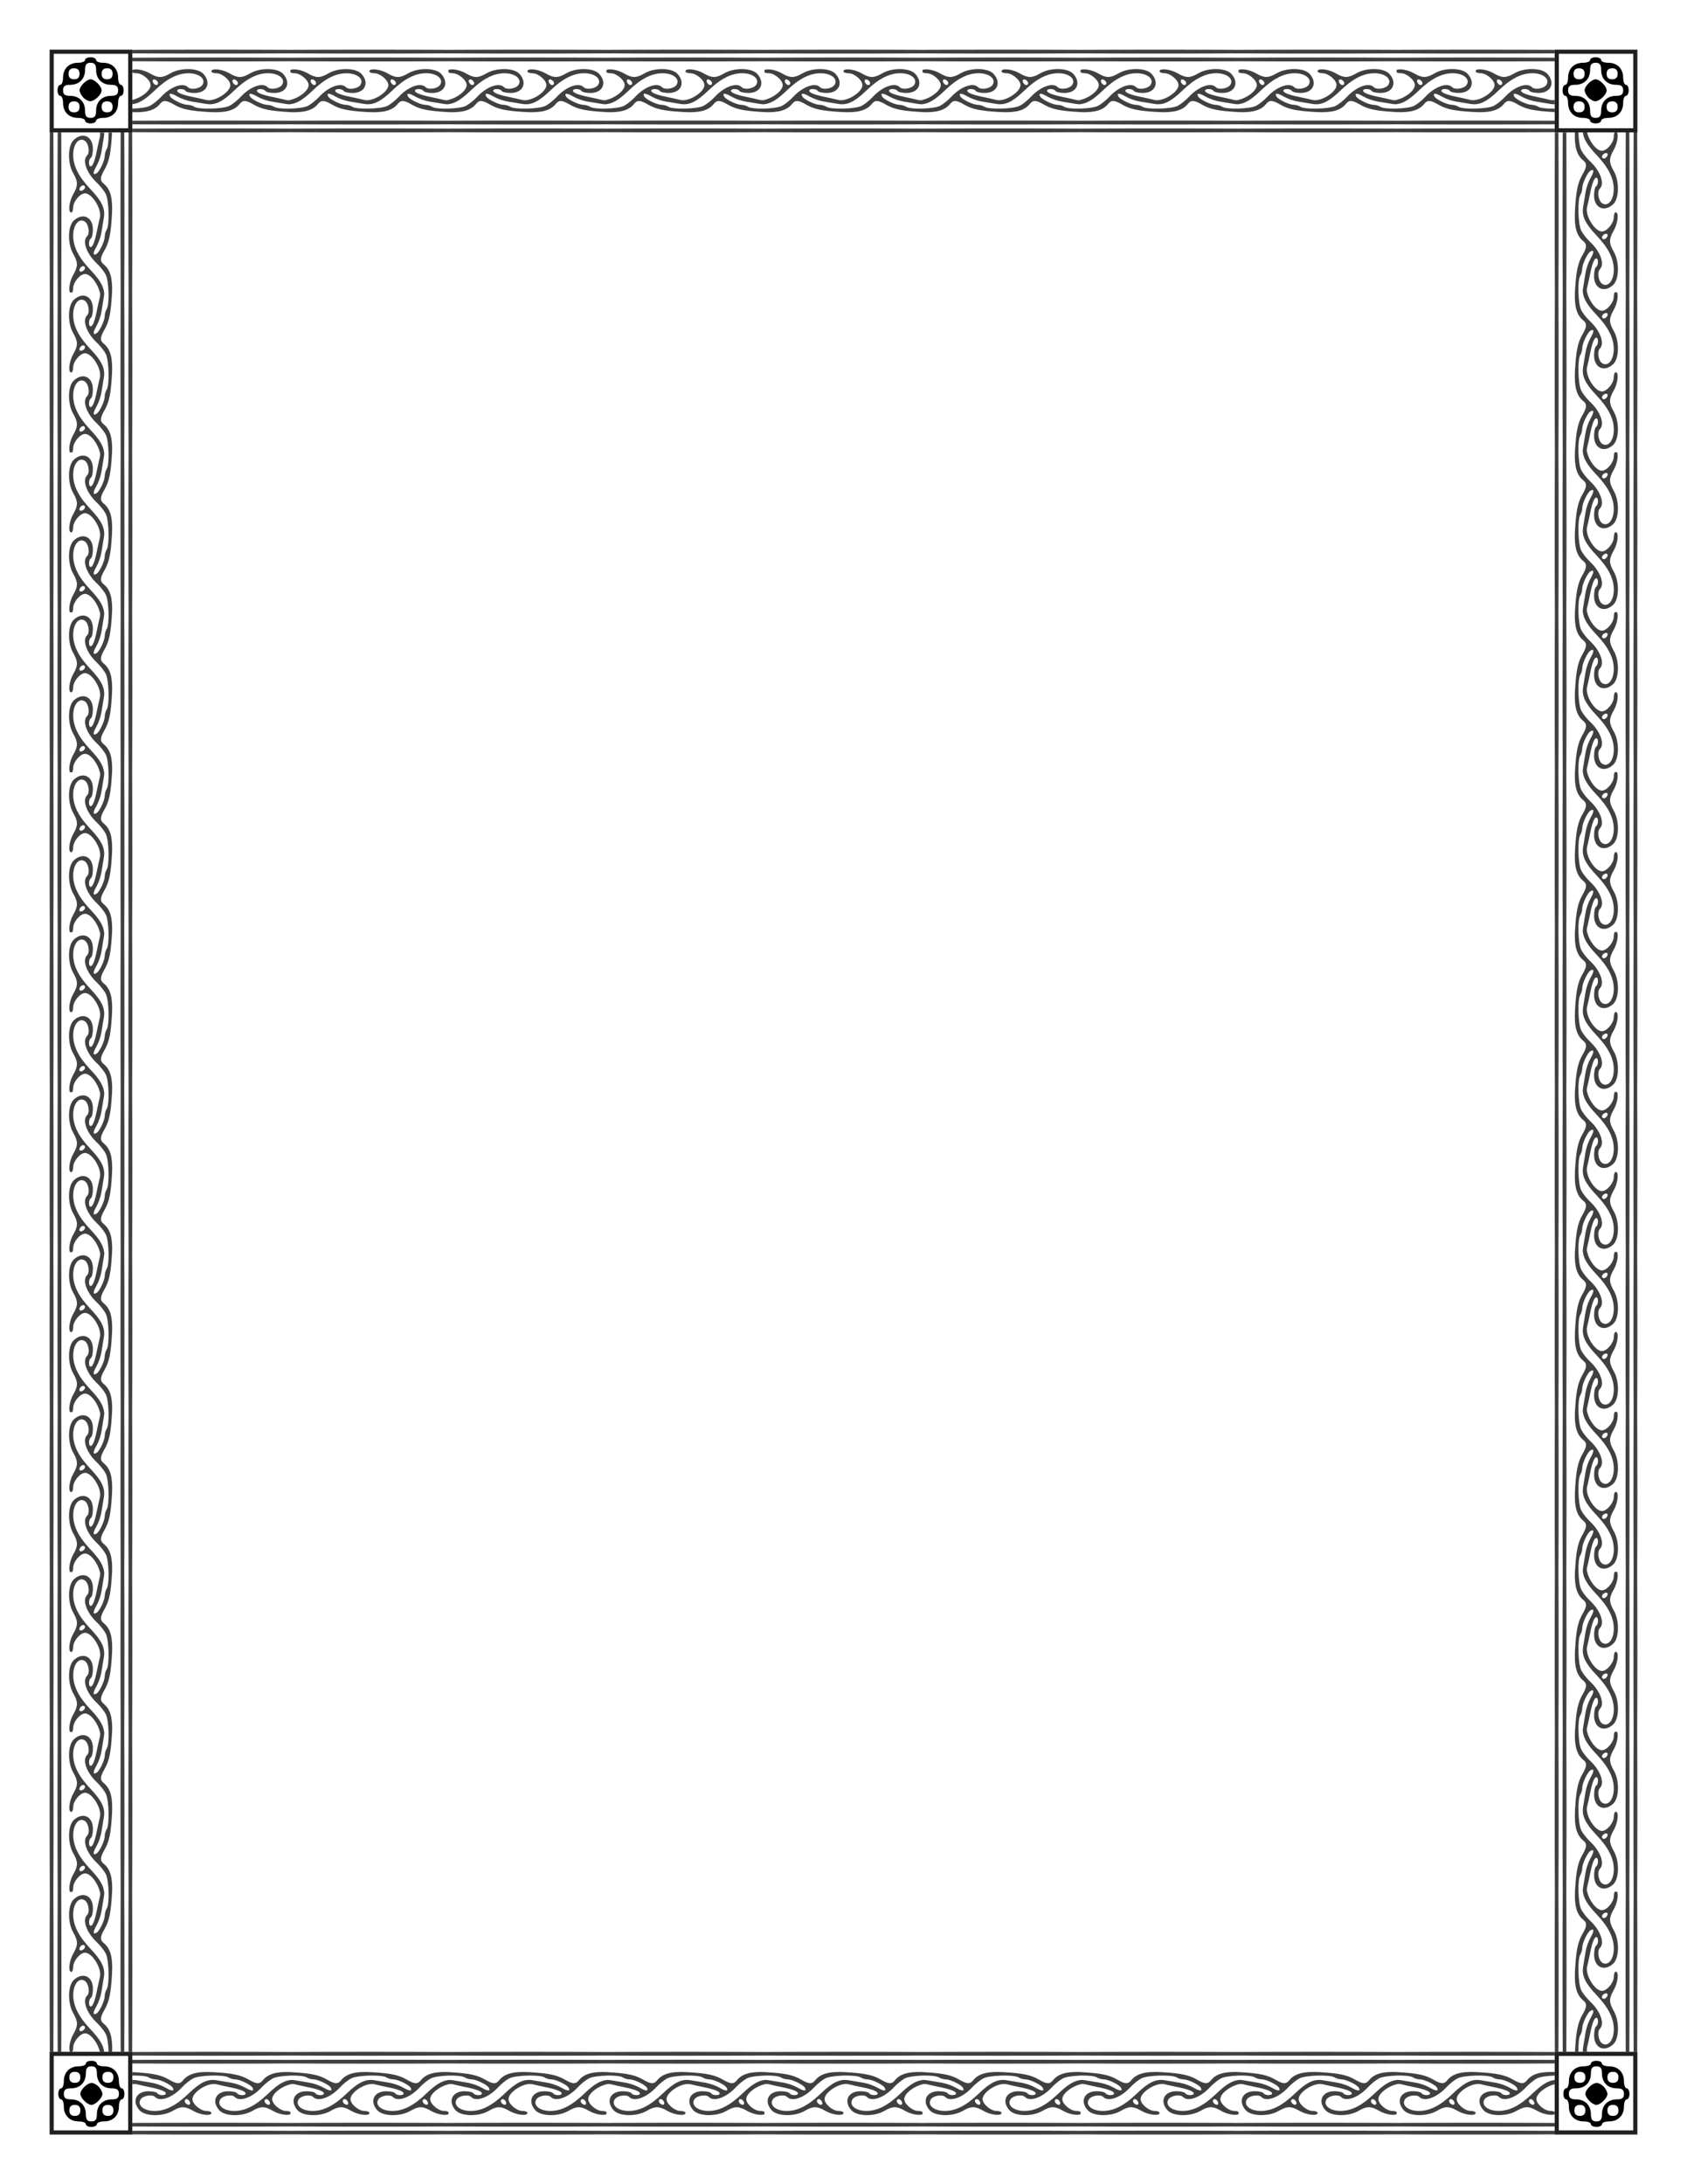
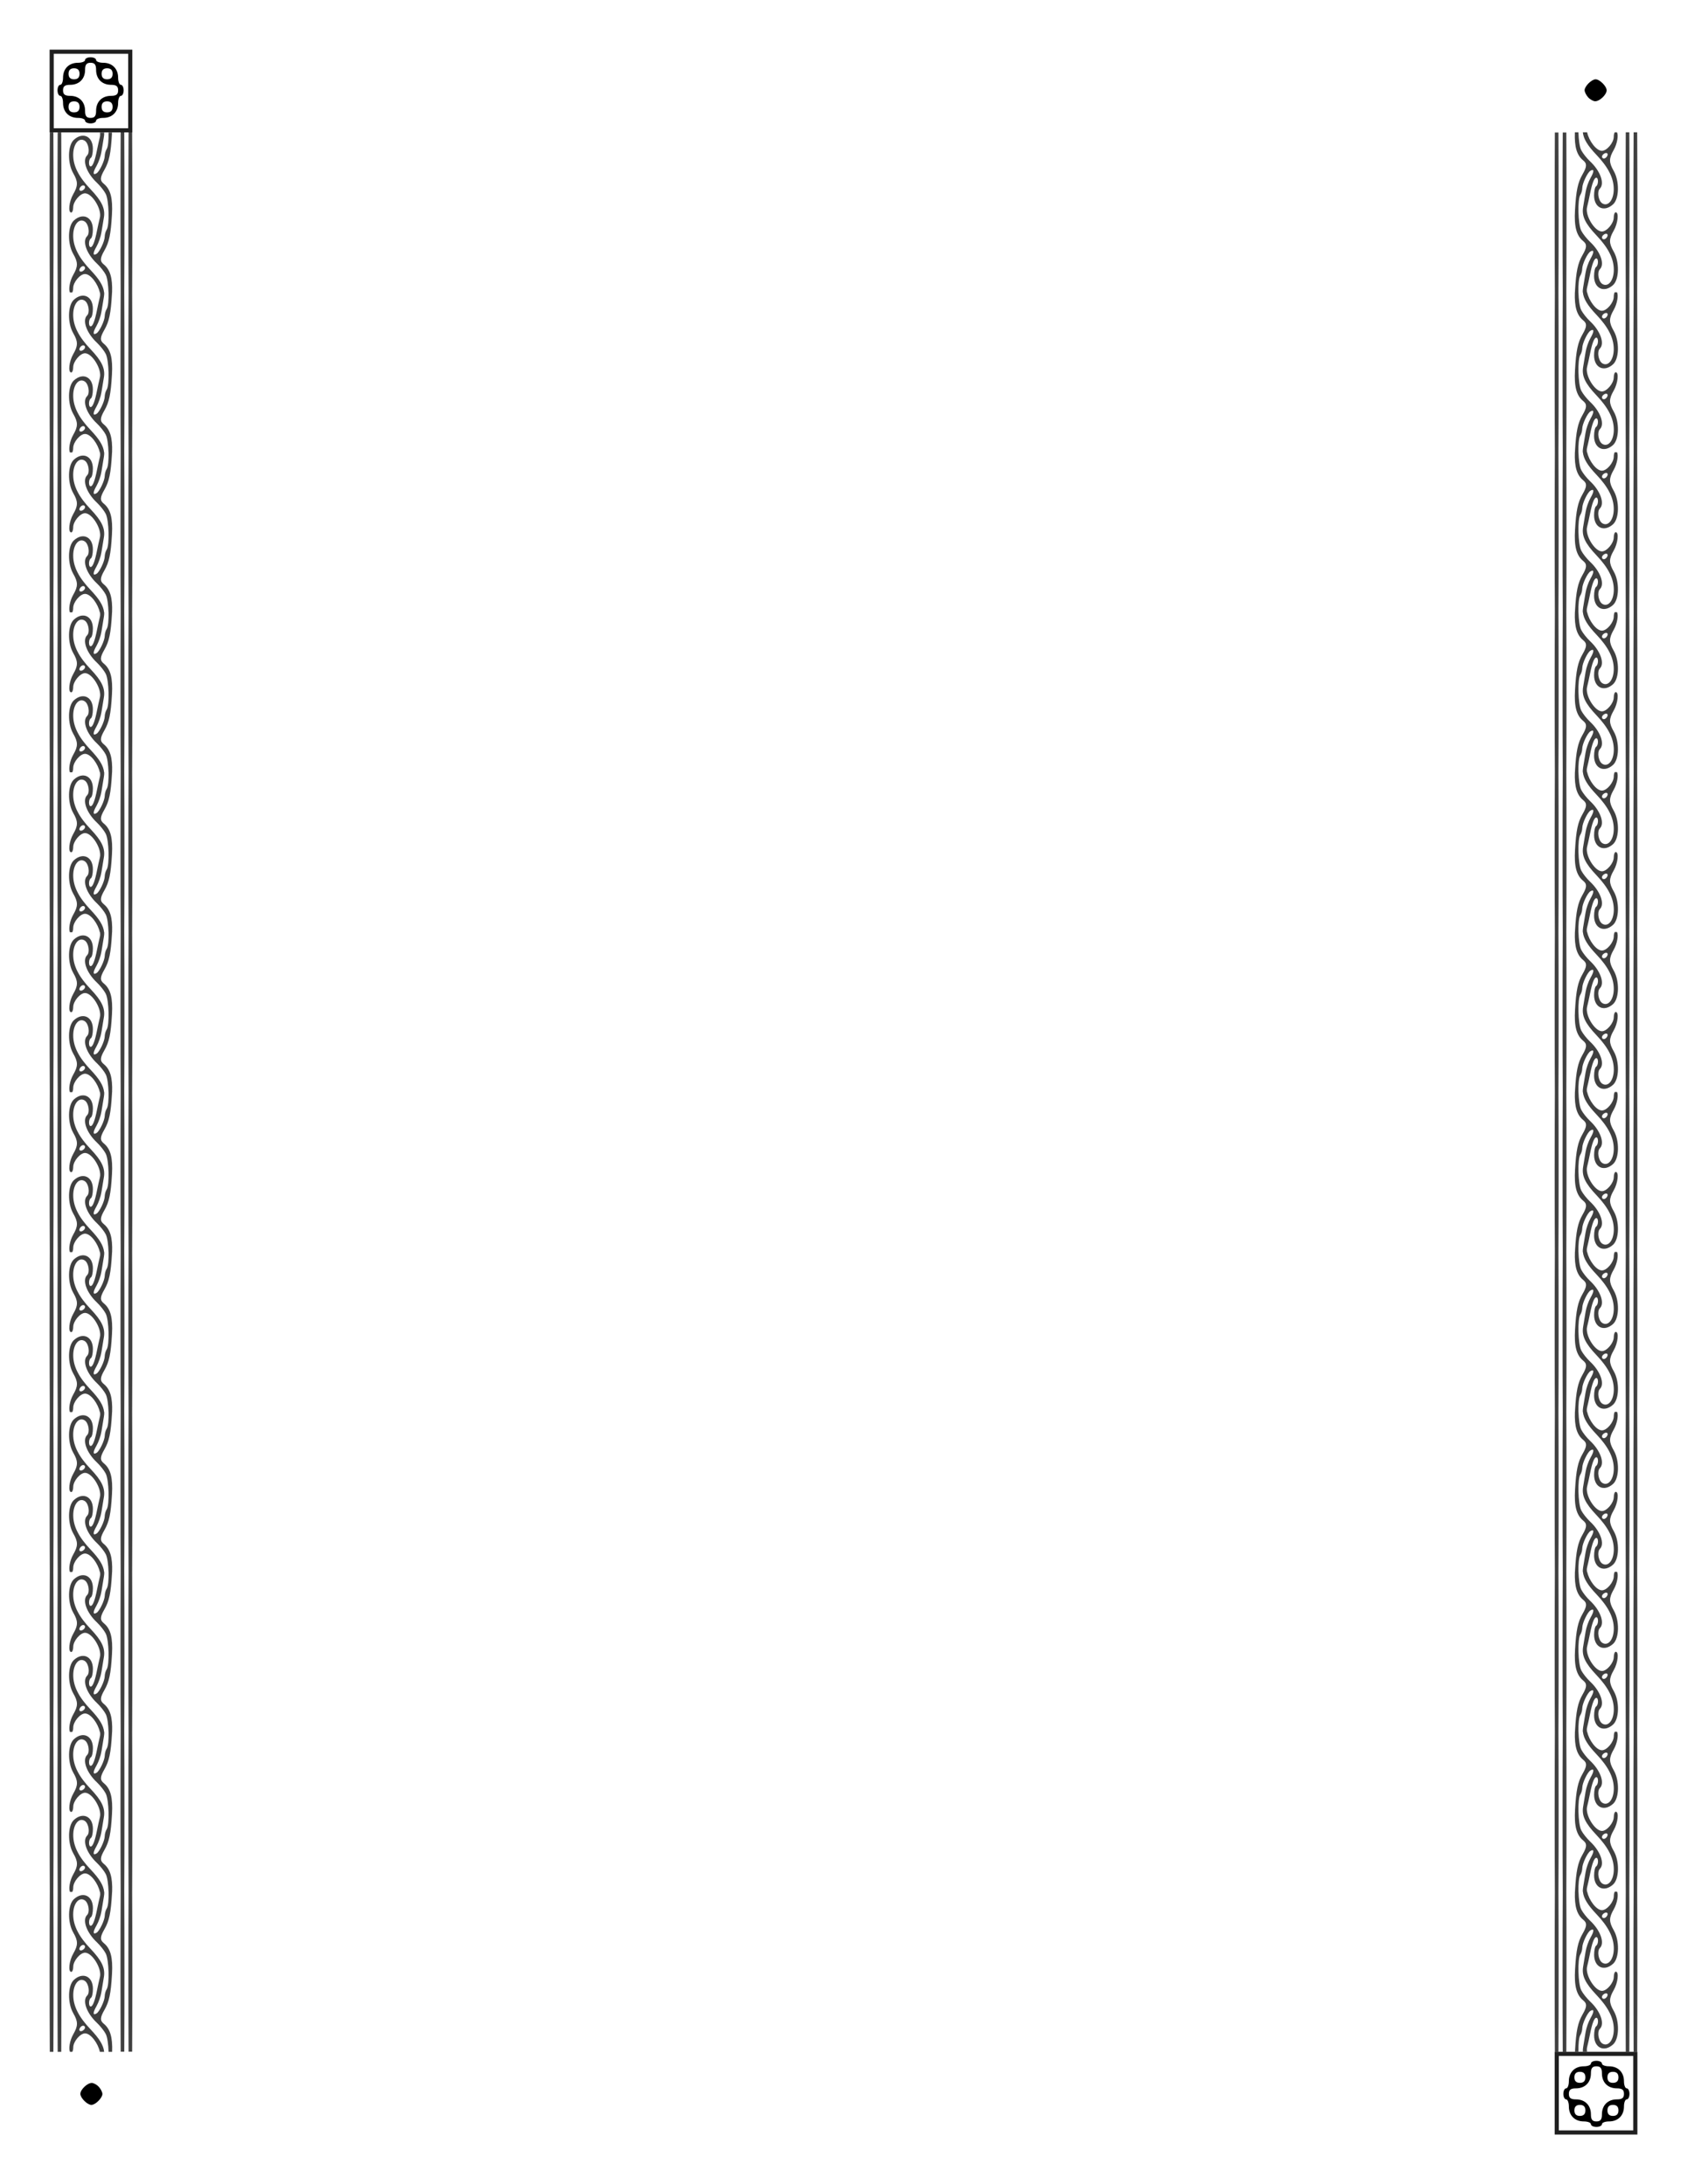
<svg xmlns="http://www.w3.org/2000/svg" xmlns:xlink="http://www.w3.org/1999/xlink" width="8.5in" height="11in" version="1.1" viewBox="0 0 215.9 279.4">
  <g transform="translate(0 -17.6)">
    <g transform="translate(17.89 -29.99)">
      <g id="b" transform="translate(-2.117 10.846)">
        <g transform="translate(-5.765 .685)">
          <g transform="matrix(.282 0 0 .282 -62.537 -63.844)">
            <path d="m227.38 380.24c-1.375 0-2.5 0.562-2.5 1.25s-1.447 1.25-3.215 1.25c-4.101 0-6.785 2.687-6.785 6.787 0 1.768-0.562 3.213-1.25 3.213s-1.25 1.125-1.25 2.5 0.562 2.5 1.25 2.5 1.25 1.447 1.25 3.215c0 4.101 2.685 6.785 6.785 6.785 1.768 0 3.215 0.562 3.215 1.25s1.125 1.25 2.5 1.25 2.5-0.562 2.5-1.25 1.447-1.25 3.215-1.25c4.101 0 6.785-2.685 6.785-6.785 0-1.768 0.562-3.215 1.25-3.215s1.25-1.125 1.25-2.5-0.562-2.5-1.25-2.5-1.25-1.445-1.25-3.213c0-4.101-2.685-6.787-6.785-6.787-1.768 0-3.215-0.562-3.215-1.25s-1.125-1.25-2.5-1.25zm0 2.5c1.852 0 2.5 0.834 2.5 3.215 0 4.101 2.685 6.785 6.785 6.785 2.381 0 3.215 0.648 3.215 2.5s-0.834 2.5-3.215 2.5c-4.101 0-6.785 2.687-6.785 6.787 0 2.381-0.648 3.213-2.5 3.213s-2.5-0.832-2.5-3.213c0-4.101-2.685-6.787-6.785-6.787-2.381 0-3.215-0.648-3.215-2.5s0.834-2.5 3.215-2.5c4.101 0 6.785-2.685 6.785-6.785 0-2.381 0.648-3.215 2.5-3.215zm-7.5 2.5c1.667 0 2.5 0.833 2.5 2.5s-0.833 2.5-2.5 2.5-2.5-0.833-2.5-2.5 0.833-2.5 2.5-2.5zm15 0c1.667 0 2.5 0.833 2.5 2.5s-0.833 2.5-2.5 2.5-2.5-0.833-2.5-2.5 0.833-2.5 2.5-2.5zm-15 15c1.667 0 2.5 0.833 2.5 2.5s-0.833 2.5-2.5 2.5-2.5-0.833-2.5-2.5 0.833-2.5 2.5-2.5zm15 0c1.667 0 2.5 0.833 2.5 2.5s-0.833 2.5-2.5 2.5-2.5-0.833-2.5-2.5 0.833-2.5 2.5-2.5z" stroke-width="1.25" />
-             <path d="m223.94 398.37c-0.859-0.976-1.562-2.401-1.562-3.167 0-1.815 3.172-4.963 5-4.963 1.845 0 5 3.155 5 5 0 1.964-3.213 5.01-5.223 4.952-0.908-0.026-2.355-0.846-3.214-1.822z" stroke-width="1.25" />
          </g>
          <rect x="-3.394" y="42.674" width="10.054" height="10.054" fill="none" stroke="#202020" stroke-linecap="square" stroke-width=".529" style="paint-order:stroke markers fill" />
        </g>
        <g transform="translate(-16.348 .685)">
          <g transform="matrix(.282 0 0 .282 140.66 -63.844)">
-             <path d="m227.38 380.24c-1.375 0-2.5 0.562-2.5 1.25s-1.447 1.25-3.215 1.25c-4.101 0-6.785 2.687-6.785 6.787 0 1.768-0.562 3.213-1.25 3.213s-1.25 1.125-1.25 2.5 0.562 2.5 1.25 2.5 1.25 1.447 1.25 3.215c0 4.101 2.685 6.785 6.785 6.785 1.768 0 3.215 0.562 3.215 1.25s1.125 1.25 2.5 1.25 2.5-0.562 2.5-1.25 1.447-1.25 3.215-1.25c4.101 0 6.785-2.685 6.785-6.785 0-1.768 0.562-3.215 1.25-3.215s1.25-1.125 1.25-2.5-0.562-2.5-1.25-2.5-1.25-1.445-1.25-3.213c0-4.101-2.685-6.787-6.785-6.787-1.768 0-3.215-0.562-3.215-1.25s-1.125-1.25-2.5-1.25zm0 2.5c1.852 0 2.5 0.834 2.5 3.215 0 4.101 2.685 6.785 6.785 6.785 2.381 0 3.215 0.648 3.215 2.5s-0.834 2.5-3.215 2.5c-4.101 0-6.785 2.687-6.785 6.787 0 2.381-0.648 3.213-2.5 3.213s-2.5-0.832-2.5-3.213c0-4.101-2.685-6.787-6.785-6.787-2.381 0-3.215-0.648-3.215-2.5s0.834-2.5 3.215-2.5c4.101 0 6.785-2.685 6.785-6.785 0-2.381 0.648-3.215 2.5-3.215zm-7.5 2.5c1.667 0 2.5 0.833 2.5 2.5s-0.833 2.5-2.5 2.5-2.5-0.833-2.5-2.5 0.833-2.5 2.5-2.5zm15 0c1.667 0 2.5 0.833 2.5 2.5s-0.833 2.5-2.5 2.5-2.5-0.833-2.5-2.5 0.833-2.5 2.5-2.5zm-15 15c1.667 0 2.5 0.833 2.5 2.5s-0.833 2.5-2.5 2.5-2.5-0.833-2.5-2.5 0.833-2.5 2.5-2.5zm15 0c1.667 0 2.5 0.833 2.5 2.5s-0.833 2.5-2.5 2.5-2.5-0.833-2.5-2.5 0.833-2.5 2.5-2.5z" stroke-width="1.25" />
-             <path d="m223.94 398.37c-0.859-0.976-1.562-2.401-1.562-3.167 0-1.815 3.172-4.963 5-4.963 1.845 0 5 3.155 5 5 0 1.964-3.213 5.01-5.223 4.952-0.908-0.026-2.355-0.846-3.214-1.822z" stroke-width="1.25" />
+             <path d="m223.94 398.37c-0.859-0.976-1.562-2.401-1.562-3.167 0-1.815 3.172-4.963 5-4.963 1.845 0 5 3.155 5 5 0 1.964-3.213 5.01-5.223 4.952-0.908-0.026-2.355-0.846-3.214-1.822" stroke-width="1.25" />
          </g>
-           <rect x="199.81" y="42.674" width="10.054" height="10.054" fill="none" stroke="#202020" stroke-linecap="square" stroke-width=".529" style="paint-order:stroke markers fill" />
        </g>
-         <path d="m11.273 43.094c-3.962 0-7.289 8e-3 -10.113 0.023v0.458c2.824 0.015 6.152 0.023 10.113 0.023 3.962 0 7.289-8e-3 10.113-0.023v-0.458c-2.824-0.015-6.152-0.023-10.113-0.023m20.226 0c-3.962 0-7.289 8e-3 -10.113 0.023v0.458c2.824 0.015 6.152 0.023 10.113 0.023 3.962 0 7.289-8e-3 10.113-0.023v-0.458c-2.824-0.015-6.152-0.023-10.113-0.023m20.226 0c-3.962 0-7.289 8e-3 -10.113 0.023v0.458c2.824 0.015 6.152 0.023 10.113 0.023 3.962 0 7.289-8e-3 10.113-0.023v-0.458c-2.824-0.015-6.152-0.023-10.113-0.023m20.226 0c-3.962 0-7.289 8e-3 -10.113 0.023v0.458c2.824 0.015 6.152 0.023 10.113 0.023 3.962 0 7.289-8e-3 10.113-0.023v-0.458c-2.824-0.015-6.151-0.023-10.113-0.023m20.226 0c-3.962 0-7.289 8e-3 -10.113 0.023v0.458c2.824 0.015 6.152 0.023 10.113 0.023s7.289-8e-3 10.113-0.023v-0.458c-2.824-0.015-6.152-0.023-10.113-0.023m20.226 0c-3.962 0-7.289 8e-3 -10.113 0.023v0.458c2.824 0.015 6.152 0.023 10.113 0.023 3.962 0 7.289-8e-3 10.113-0.023v-0.458c-2.824-0.015-6.151-0.023-10.113-0.023m20.226 0c-3.962 0-7.289 8e-3 -10.113 0.023v0.458c2.824 0.015 6.152 0.023 10.113 0.023 3.962 0 7.289-8e-3 10.113-0.023v-0.458c-2.824-0.015-6.151-0.023-10.113-0.023m20.226 0c-3.962 0-7.289 8e-3 -10.113 0.023v0.458c2.824 0.015 6.152 0.023 10.113 0.023 3.962 0 7.289-8e-3 10.113-0.023v-0.458c-2.824-0.015-6.152-0.023-10.113-0.023m20.226 0c-3.962 0-7.289 8e-3 -10.113 0.023v0.458c2.824 0.015 6.152 0.023 10.113 0.023 3.962 0 7.289-8e-3 10.113-0.023v-0.458c-2.824-0.015-6.151-0.023-10.113-0.023m-161.81 1.008c-3.962 0-7.289 8e-3 -10.113 0.023v0.458c2.824 0.015 6.152 0.023 10.113 0.023 3.962 0 7.289-8e-3 10.113-0.023v-0.458c-2.824-0.015-6.152-0.023-10.113-0.023m20.226 0c-3.962 0-7.289 8e-3 -10.113 0.023v0.458c2.824 0.015 6.152 0.023 10.113 0.023 3.962 0 7.289-8e-3 10.113-0.023v-0.458c-2.824-0.015-6.152-0.023-10.113-0.023m20.226 0c-3.962 0-7.289 8e-3 -10.113 0.023v0.458c2.824 0.015 6.152 0.023 10.113 0.023 3.962 0 7.289-8e-3 10.113-0.023v-0.458c-2.824-0.015-6.152-0.023-10.113-0.023m20.226 0c-3.962 0-7.289 8e-3 -10.113 0.023v0.458c2.824 0.015 6.152 0.023 10.113 0.023 3.962 0 7.289-8e-3 10.113-0.023v-0.458c-2.824-0.015-6.151-0.023-10.113-0.023m20.226 0c-3.962 0-7.289 8e-3 -10.113 0.023v0.458c2.824 0.015 6.152 0.023 10.113 0.023s7.289-8e-3 10.113-0.023v-0.458c-2.824-0.015-6.152-0.023-10.113-0.023m20.226 0c-3.962 0-7.289 8e-3 -10.113 0.023v0.458c2.824 0.015 6.152 0.023 10.113 0.023 3.962 0 7.289-8e-3 10.113-0.023v-0.458c-2.824-0.015-6.151-0.023-10.113-0.023m20.226 0c-3.962 0-7.289 8e-3 -10.113 0.023v0.458c2.824 0.015 6.152 0.023 10.113 0.023 3.962 0 7.289-8e-3 10.113-0.023v-0.458c-2.824-0.015-6.151-0.023-10.113-0.023m20.226 0c-3.962 0-7.289 8e-3 -10.113 0.023v0.458c2.824 0.015 6.152 0.023 10.113 0.023 3.962 0 7.289-8e-3 10.113-0.023v-0.458c-2.824-0.015-6.152-0.023-10.113-0.023m20.226 0c-3.962 0-7.289 8e-3 -10.113 0.023v0.458c2.824 0.015 6.152 0.023 10.113 0.023 3.962 0 7.289-8e-3 10.113-0.023v-0.458c-2.824-0.015-6.151-0.023-10.113-0.023m-164.71 1.483c-0.804-0.015-1.679 0.161-2.318 0.533-1.087 0.633-1.586 0.633-2.673 0-0.772-0.45-1.896-0.626-2.217-0.405v0.279c0.113 0.075 0.322 0.126 0.561 0.126 0.738 0 1.777 0.884 1.777 1.512 0 0.733-1.284 1.674-2.339 1.893v0.55c0.843-0.087 1.678-0.612 2.85-1.742 1.569-1.512 2.941-2.213 4.333-2.213 1.365 0 2.251 0.72 1.802 1.464-0.304 0.504-1.492 0.707-1.866 0.32-0.629-0.652-2.228-0.076-3.445 1.24-0.394 0.426-1.036 0.941-1.428 1.144-0.39 0.202-1.322 0.324-2.247 0.354v0.455c1.854 0.065 2.899-0.253 3.55-1.066 0.401-0.501 0.789-0.483 1.762 0.084 1.04 0.606 2.038 0.819 4.517 0.964 2.091 0.123 3.231-0.181 3.925-1.048 0.401-0.501 0.789-0.483 1.762 0.084 1.04 0.606 2.038 0.819 4.517 0.964 0.066 4e-3 0.129 6e-3 0.193 9e-3v-0.441c-0.931 0.019-1.818-0.057-2.095-0.243-0.2-0.134-0.594-0.246-0.874-0.248-0.578-4e-3 -1.956-0.664-2.183-1.045-0.29-0.487 0.091-0.492 0.917-0.011 0.458 0.267 1.264 0.552 1.79 0.633 0.526 0.081 1.368 0.221 1.87 0.311 0.196 0.035 0.386 0.049 0.575 0.044v-0.533c-0.202 0.026-0.394 0.024-0.559-0.018-0.377-0.097-1.123-0.265-1.657-0.372-1.369-0.275-2.065-0.547-2.065-0.806 0-0.306 0.908-0.282 1.093 0.029 0.083 0.139 0.596 0.252 1.142 0.252 1.579 0 2.171-1.285 1.124-2.441-0.709-0.782-2.93-0.824-4.209-0.079-1.087 0.633-1.586 0.633-2.673 0-0.908-0.529-2.308-0.682-2.308-0.252 0 0.139 0.293 0.252 0.652 0.252 0.738 0 1.777 0.884 1.777 1.512 0 0.921-2.029 2.176-3.08 1.904-0.377-0.097-1.123-0.265-1.657-0.372-1.369-0.275-2.065-0.547-2.065-0.806 0-0.306 0.908-0.282 1.093 0.029 0.083 0.139 0.596 0.252 1.142 0.252 1.579 0 2.171-1.285 1.124-2.441-0.354-0.391-1.087-0.597-1.891-0.612v2.8e-4m20.226 0c-0.804-0.015-1.679 0.161-2.318 0.533-1.087 0.633-1.586 0.633-2.673 0-0.772-0.45-1.896-0.626-2.217-0.405v0.279c0.113 0.075 0.322 0.126 0.561 0.126 0.738 0 1.777 0.884 1.777 1.512 0 0.733-1.284 1.674-2.339 1.893v0.55c0.843-0.087 1.678-0.612 2.85-1.742 1.569-1.512 2.941-2.213 4.333-2.213 1.365 0 2.251 0.72 1.802 1.464-0.304 0.504-1.492 0.707-1.866 0.32-0.629-0.652-2.228-0.076-3.445 1.24-0.394 0.426-1.036 0.941-1.428 1.144-0.39 0.202-1.322 0.324-2.247 0.354v0.455c1.854 0.065 2.899-0.253 3.55-1.066 0.401-0.501 0.789-0.483 1.762 0.084 1.04 0.606 2.038 0.819 4.517 0.964 2.091 0.123 3.231-0.181 3.925-1.048 0.401-0.501 0.789-0.483 1.762 0.084 1.04 0.606 2.038 0.819 4.517 0.964 0.066 4e-3 0.129 6e-3 0.193 9e-3v-0.441c-0.931 0.019-1.818-0.057-2.095-0.243-0.2-0.134-0.594-0.246-0.874-0.248-0.578-4e-3 -1.956-0.664-2.183-1.045-0.29-0.487 0.091-0.492 0.917-0.011 0.458 0.267 1.264 0.552 1.79 0.633 0.526 0.081 1.368 0.221 1.87 0.311 0.196 0.035 0.386 0.049 0.575 0.044v-0.533c-0.202 0.026-0.394 0.024-0.559-0.018-0.377-0.097-1.123-0.265-1.657-0.372-1.369-0.275-2.065-0.547-2.065-0.806 0-0.306 0.908-0.282 1.093 0.029 0.083 0.139 0.596 0.252 1.142 0.252 1.579 0 2.171-1.285 1.124-2.441-0.709-0.782-2.93-0.824-4.209-0.079-1.087 0.633-1.586 0.633-2.673 0-0.908-0.529-2.308-0.682-2.308-0.252 0 0.139 0.293 0.252 0.652 0.252 0.738 0 1.777 0.884 1.777 1.512 0 0.921-2.029 2.176-3.08 1.904-0.377-0.097-1.123-0.265-1.657-0.372-1.369-0.275-2.065-0.547-2.065-0.806 0-0.306 0.908-0.282 1.093 0.029 0.083 0.139 0.596 0.252 1.142 0.252 1.579 0 2.171-1.285 1.124-2.441-0.354-0.391-1.087-0.597-1.891-0.612v2.8e-4m20.226 0c-0.804-0.015-1.679 0.161-2.318 0.533-1.087 0.633-1.586 0.633-2.673 0-0.772-0.45-1.896-0.626-2.217-0.405v0.279c0.113 0.075 0.322 0.126 0.561 0.126 0.738 0 1.777 0.884 1.777 1.512 0 0.733-1.284 1.674-2.339 1.893v0.55c0.843-0.087 1.678-0.612 2.85-1.742 1.569-1.512 2.941-2.213 4.333-2.213 1.365 0 2.251 0.72 1.802 1.464-0.304 0.504-1.492 0.707-1.866 0.32-0.629-0.652-2.228-0.076-3.445 1.24-0.394 0.426-1.036 0.941-1.428 1.144-0.39 0.202-1.322 0.324-2.247 0.354v0.455c1.854 0.065 2.899-0.253 3.55-1.066 0.401-0.501 0.789-0.483 1.762 0.084 1.04 0.606 2.038 0.819 4.517 0.964 2.091 0.123 3.231-0.181 3.925-1.048 0.401-0.501 0.789-0.483 1.762 0.084 1.04 0.606 2.038 0.819 4.517 0.964 0.066 4e-3 0.129 6e-3 0.193 9e-3v-0.441c-0.931 0.019-1.818-0.057-2.095-0.243-0.2-0.134-0.594-0.246-0.874-0.248-0.578-4e-3 -1.956-0.664-2.183-1.045-0.29-0.487 0.091-0.492 0.917-0.011 0.458 0.267 1.264 0.552 1.79 0.633 0.526 0.081 1.368 0.221 1.87 0.311 0.196 0.035 0.386 0.049 0.575 0.044v-0.533c-0.202 0.026-0.394 0.024-0.559-0.018-0.377-0.097-1.123-0.265-1.657-0.372-1.369-0.275-2.065-0.547-2.065-0.806 0-0.306 0.908-0.282 1.093 0.029 0.083 0.139 0.596 0.252 1.142 0.252 1.579 0 2.171-1.285 1.124-2.441-0.709-0.782-2.93-0.824-4.209-0.079-1.087 0.633-1.586 0.633-2.673 0-0.908-0.529-2.308-0.682-2.308-0.252 0 0.139 0.293 0.252 0.652 0.252 0.738 0 1.777 0.884 1.777 1.512 0 0.921-2.029 2.176-3.08 1.904-0.377-0.097-1.123-0.265-1.657-0.372-1.369-0.275-2.065-0.547-2.065-0.806 0-0.306 0.908-0.282 1.093 0.029 0.083 0.139 0.596 0.252 1.142 0.252 1.579 0 2.171-1.285 1.124-2.441-0.354-0.391-1.087-0.597-1.891-0.612v2.8e-4m20.226 0c-0.804-0.015-1.679 0.161-2.318 0.533-1.087 0.633-1.586 0.633-2.673 0-0.772-0.45-1.896-0.626-2.217-0.405v0.279c0.113 0.075 0.322 0.126 0.561 0.126 0.738 0 1.777 0.884 1.777 1.512 0 0.733-1.284 1.674-2.339 1.893v0.55c0.843-0.087 1.678-0.612 2.85-1.742 1.569-1.512 2.941-2.213 4.333-2.213 1.365 0 2.251 0.72 1.802 1.464-0.304 0.504-1.492 0.707-1.866 0.32-0.629-0.652-2.228-0.076-3.445 1.24-0.394 0.426-1.036 0.941-1.428 1.144-0.39 0.202-1.322 0.324-2.247 0.354v0.455c1.854 0.065 2.899-0.253 3.55-1.066 0.401-0.501 0.789-0.483 1.762 0.084 1.04 0.606 2.038 0.819 4.517 0.964 2.091 0.123 3.231-0.181 3.925-1.048 0.401-0.501 0.789-0.483 1.762 0.084 1.04 0.606 2.038 0.819 4.517 0.964 0.066 4e-3 0.129 6e-3 0.193 9e-3v-0.441c-0.931 0.019-1.818-0.057-2.095-0.243-0.2-0.134-0.594-0.246-0.874-0.248-0.578-4e-3 -1.956-0.664-2.183-1.045-0.29-0.487 0.091-0.492 0.917-0.011 0.458 0.267 1.264 0.552 1.79 0.633 0.526 0.081 1.368 0.221 1.87 0.311 0.196 0.035 0.386 0.049 0.575 0.044v-0.533c-0.202 0.026-0.394 0.024-0.559-0.018-0.377-0.097-1.123-0.265-1.657-0.372-1.369-0.275-2.065-0.547-2.065-0.806 0-0.306 0.908-0.282 1.093 0.029 0.083 0.139 0.596 0.252 1.142 0.252 1.579 0 2.171-1.285 1.124-2.441-0.709-0.782-2.93-0.824-4.209-0.079-1.087 0.633-1.586 0.633-2.673 0-0.908-0.529-2.308-0.682-2.308-0.252 0 0.139 0.293 0.252 0.652 0.252 0.738 0 1.777 0.884 1.777 1.512 0 0.921-2.029 2.176-3.08 1.904-0.377-0.097-1.123-0.265-1.657-0.372-1.369-0.275-2.065-0.547-2.065-0.806 0-0.306 0.908-0.282 1.093 0.029 0.083 0.139 0.596 0.252 1.142 0.252 1.579 0 2.171-1.285 1.124-2.441-0.354-0.391-1.087-0.597-1.891-0.612v2.8e-4m20.226 0c-0.804-0.015-1.679 0.161-2.318 0.533-1.087 0.633-1.586 0.633-2.673 0-0.772-0.45-1.896-0.626-2.217-0.405v0.279c0.113 0.075 0.322 0.126 0.561 0.126 0.738 0 1.777 0.884 1.777 1.512 0 0.733-1.284 1.674-2.339 1.893v0.55c0.843-0.087 1.678-0.612 2.85-1.742 1.569-1.512 2.941-2.213 4.333-2.213 1.365 0 2.251 0.72 1.802 1.464-0.304 0.504-1.492 0.707-1.866 0.32-0.629-0.652-2.228-0.076-3.445 1.24-0.394 0.426-1.036 0.941-1.428 1.144-0.39 0.202-1.322 0.324-2.247 0.354v0.455c1.854 0.065 2.899-0.253 3.55-1.066 0.401-0.501 0.789-0.483 1.762 0.084 1.04 0.606 2.038 0.819 4.517 0.964 2.091 0.123 3.231-0.181 3.925-1.048 0.401-0.501 0.789-0.483 1.762 0.084 1.04 0.606 2.038 0.819 4.517 0.964 0.066 4e-3 0.129 6e-3 0.193 9e-3v-0.441c-0.931 0.019-1.818-0.057-2.095-0.243-0.2-0.134-0.594-0.246-0.874-0.248-0.578-4e-3 -1.956-0.664-2.183-1.045-0.29-0.487 0.091-0.492 0.917-0.011 0.458 0.267 1.264 0.552 1.79 0.633 0.526 0.081 1.368 0.221 1.87 0.311 0.196 0.035 0.386 0.049 0.575 0.044v-0.533c-0.202 0.026-0.394 0.024-0.559-0.018-0.377-0.097-1.123-0.265-1.657-0.372-1.369-0.275-2.065-0.547-2.065-0.806 0-0.306 0.908-0.282 1.093 0.029 0.083 0.139 0.596 0.252 1.142 0.252 1.579 0 2.171-1.285 1.124-2.441-0.709-0.782-2.93-0.824-4.209-0.079-1.087 0.633-1.586 0.633-2.673 0-0.908-0.529-2.308-0.682-2.308-0.252 0 0.139 0.293 0.252 0.652 0.252 0.738 0 1.777 0.884 1.777 1.512 0 0.921-2.029 2.176-3.08 1.904-0.377-0.097-1.123-0.265-1.657-0.372-1.369-0.275-2.065-0.547-2.065-0.806 0-0.306 0.908-0.282 1.093 0.029 0.083 0.139 0.596 0.252 1.142 0.252 1.579 0 2.171-1.285 1.124-2.441-0.354-0.391-1.087-0.597-1.891-0.612v2.8e-4m20.226 0c-0.804-0.015-1.679 0.161-2.318 0.533-1.087 0.633-1.586 0.633-2.673 0-0.772-0.45-1.896-0.626-2.217-0.405v0.279c0.113 0.075 0.322 0.126 0.561 0.126 0.738 0 1.777 0.884 1.777 1.512 0 0.733-1.284 1.674-2.339 1.893v0.55c0.843-0.087 1.678-0.612 2.85-1.742 1.569-1.512 2.941-2.213 4.333-2.213 1.365 0 2.251 0.72 1.802 1.464-0.304 0.504-1.492 0.707-1.866 0.32-0.629-0.652-2.228-0.076-3.445 1.24-0.394 0.426-1.036 0.941-1.428 1.144-0.39 0.202-1.322 0.324-2.247 0.354v0.455c1.854 0.065 2.899-0.253 3.55-1.066 0.401-0.501 0.789-0.483 1.762 0.084 1.04 0.606 2.038 0.819 4.517 0.964 2.091 0.123 3.231-0.181 3.925-1.048 0.401-0.501 0.789-0.483 1.762 0.084 1.04 0.606 2.038 0.819 4.517 0.964 0.066 4e-3 0.129 6e-3 0.193 9e-3v-0.441c-0.931 0.019-1.818-0.057-2.095-0.243-0.2-0.134-0.594-0.246-0.874-0.248-0.578-4e-3 -1.956-0.664-2.183-1.045-0.29-0.487 0.091-0.492 0.917-0.011 0.458 0.267 1.264 0.552 1.79 0.633 0.526 0.081 1.368 0.221 1.87 0.311 0.196 0.035 0.386 0.049 0.575 0.044v-0.533c-0.202 0.026-0.394 0.024-0.559-0.018-0.377-0.097-1.123-0.265-1.657-0.372-1.369-0.275-2.065-0.547-2.065-0.806 0-0.306 0.908-0.282 1.093 0.029 0.083 0.139 0.596 0.252 1.142 0.252 1.579 0 2.171-1.285 1.124-2.441-0.709-0.782-2.93-0.824-4.209-0.079-1.087 0.633-1.586 0.633-2.673 0-0.908-0.529-2.308-0.682-2.308-0.252 0 0.139 0.293 0.252 0.652 0.252 0.738 0 1.777 0.884 1.777 1.512 0 0.921-2.029 2.176-3.08 1.904-0.377-0.097-1.123-0.265-1.657-0.372-1.369-0.275-2.065-0.547-2.065-0.806 0-0.306 0.908-0.282 1.093 0.029 0.083 0.139 0.596 0.252 1.142 0.252 1.579 0 2.171-1.285 1.124-2.441-0.354-0.391-1.087-0.597-1.891-0.612v2.8e-4m20.226 0c-0.804-0.015-1.679 0.161-2.318 0.533-1.087 0.633-1.586 0.633-2.673 0-0.772-0.45-1.896-0.626-2.217-0.405v0.279c0.113 0.075 0.322 0.126 0.561 0.126 0.738 0 1.777 0.884 1.777 1.512 0 0.733-1.284 1.674-2.339 1.893v0.55c0.843-0.087 1.678-0.612 2.85-1.742 1.569-1.512 2.941-2.213 4.333-2.213 1.365 0 2.251 0.72 1.802 1.464-0.304 0.504-1.492 0.707-1.866 0.32-0.629-0.652-2.228-0.076-3.445 1.24-0.394 0.426-1.036 0.941-1.428 1.144-0.39 0.202-1.322 0.324-2.247 0.354v0.455c1.854 0.065 2.899-0.253 3.55-1.066 0.401-0.501 0.789-0.483 1.762 0.084 1.04 0.606 2.038 0.819 4.517 0.964 2.091 0.123 3.231-0.181 3.925-1.048 0.401-0.501 0.789-0.483 1.762 0.084 1.04 0.606 2.038 0.819 4.517 0.964 0.066 4e-3 0.129 6e-3 0.193 9e-3v-0.441c-0.931 0.019-1.818-0.057-2.095-0.243-0.2-0.134-0.594-0.246-0.874-0.248-0.578-4e-3 -1.956-0.664-2.183-1.045-0.29-0.487 0.091-0.492 0.917-0.011 0.458 0.267 1.264 0.552 1.79 0.633 0.526 0.081 1.368 0.221 1.87 0.311 0.196 0.035 0.386 0.049 0.575 0.044v-0.533c-0.202 0.026-0.394 0.024-0.559-0.018-0.377-0.097-1.123-0.265-1.657-0.372-1.369-0.275-2.065-0.547-2.065-0.806 0-0.306 0.908-0.282 1.093 0.029 0.083 0.139 0.596 0.252 1.142 0.252 1.579 0 2.171-1.285 1.124-2.441-0.709-0.782-2.93-0.824-4.209-0.079-1.087 0.633-1.586 0.633-2.673 0-0.908-0.529-2.308-0.682-2.308-0.252 0 0.139 0.293 0.252 0.652 0.252 0.738 0 1.777 0.884 1.777 1.512 0 0.921-2.029 2.176-3.08 1.904-0.377-0.097-1.123-0.265-1.657-0.372-1.369-0.275-2.065-0.547-2.065-0.806 0-0.306 0.908-0.282 1.093 0.029 0.083 0.139 0.596 0.252 1.142 0.252 1.579 0 2.171-1.285 1.124-2.441-0.354-0.391-1.087-0.597-1.891-0.612v2.8e-4m20.226 0c-0.804-0.015-1.679 0.161-2.318 0.533-1.087 0.633-1.586 0.633-2.673 0-0.772-0.45-1.896-0.626-2.217-0.405v0.279c0.113 0.075 0.322 0.126 0.561 0.126 0.738 0 1.777 0.884 1.777 1.512 0 0.733-1.284 1.674-2.339 1.893v0.55c0.843-0.087 1.678-0.612 2.85-1.742 1.569-1.512 2.941-2.213 4.333-2.213 1.365 0 2.251 0.72 1.802 1.464-0.304 0.504-1.492 0.707-1.866 0.32-0.629-0.652-2.228-0.076-3.445 1.24-0.394 0.426-1.036 0.941-1.428 1.144-0.39 0.202-1.322 0.324-2.247 0.354v0.455c1.854 0.065 2.899-0.253 3.55-1.066 0.401-0.501 0.789-0.483 1.762 0.084 1.04 0.606 2.038 0.819 4.517 0.964 2.091 0.123 3.231-0.181 3.925-1.048 0.401-0.501 0.789-0.483 1.762 0.084 1.04 0.606 2.038 0.819 4.517 0.964 0.066 4e-3 0.129 6e-3 0.193 9e-3v-0.441c-0.931 0.019-1.818-0.057-2.095-0.243-0.2-0.134-0.594-0.246-0.874-0.248-0.578-4e-3 -1.956-0.664-2.183-1.045-0.29-0.487 0.091-0.492 0.917-0.011 0.458 0.267 1.264 0.552 1.79 0.633 0.526 0.081 1.368 0.221 1.87 0.311 0.196 0.035 0.386 0.049 0.575 0.044v-0.533c-0.202 0.026-0.394 0.024-0.559-0.018-0.377-0.097-1.123-0.265-1.657-0.372-1.369-0.275-2.065-0.547-2.065-0.806 0-0.306 0.908-0.282 1.093 0.029 0.083 0.139 0.596 0.252 1.142 0.252 1.579 0 2.171-1.285 1.124-2.441-0.709-0.782-2.93-0.824-4.209-0.079-1.087 0.633-1.586 0.633-2.673 0-0.908-0.529-2.308-0.682-2.308-0.252 0 0.139 0.293 0.252 0.652 0.252 0.738 0 1.777 0.884 1.777 1.512 0 0.921-2.029 2.176-3.08 1.904-0.377-0.097-1.123-0.265-1.657-0.372-1.369-0.275-2.065-0.547-2.065-0.806 0-0.306 0.908-0.282 1.093 0.029 0.083 0.139 0.596 0.252 1.142 0.252 1.579 0 2.171-1.285 1.124-2.441-0.354-0.391-1.087-0.597-1.891-0.612v2.8e-4m20.226 0c-0.804-0.015-1.679 0.161-2.318 0.533-1.087 0.633-1.586 0.633-2.673 0-0.772-0.45-1.896-0.626-2.217-0.405v0.279c0.113 0.075 0.322 0.126 0.561 0.126 0.738 0 1.777 0.884 1.777 1.512 0 0.733-1.284 1.674-2.339 1.893v0.55c0.843-0.087 1.678-0.612 2.85-1.742 1.569-1.512 2.941-2.213 4.333-2.213 1.365 0 2.251 0.72 1.802 1.464-0.304 0.504-1.492 0.707-1.866 0.32-0.629-0.652-2.228-0.076-3.445 1.24-0.394 0.426-1.036 0.941-1.428 1.144-0.39 0.202-1.322 0.324-2.247 0.354v0.455c1.854 0.065 2.899-0.253 3.55-1.066 0.401-0.501 0.789-0.483 1.762 0.084 1.04 0.606 2.038 0.819 4.517 0.964 2.091 0.123 3.231-0.181 3.925-1.048 0.401-0.501 0.789-0.483 1.762 0.084 1.04 0.606 2.038 0.819 4.517 0.964 0.066 4e-3 0.129 6e-3 0.193 9e-3v-0.441c-0.931 0.019-1.818-0.057-2.095-0.243-0.2-0.134-0.594-0.246-0.874-0.248-0.578-4e-3 -1.956-0.664-2.183-1.045-0.29-0.487 0.091-0.492 0.917-0.011 0.458 0.267 1.264 0.552 1.79 0.633 0.526 0.081 1.368 0.221 1.87 0.311 0.196 0.035 0.386 0.049 0.575 0.044v-0.533c-0.202 0.026-0.394 0.024-0.559-0.018-0.377-0.097-1.123-0.265-1.657-0.372-1.369-0.275-2.065-0.547-2.065-0.806 0-0.306 0.908-0.282 1.093 0.029 0.083 0.139 0.596 0.252 1.142 0.252 1.579 0 2.171-1.285 1.124-2.441-0.709-0.782-2.93-0.824-4.209-0.079-1.087 0.633-1.586 0.633-2.673 0-0.908-0.529-2.308-0.682-2.308-0.252 0 0.139 0.293 0.252 0.652 0.252 0.738 0 1.777 0.884 1.777 1.512 0 0.921-2.029 2.176-3.08 1.904-0.377-0.097-1.123-0.265-1.657-0.372-1.369-0.275-2.065-0.547-2.065-0.806 0-0.306 0.908-0.282 1.093 0.029 0.083 0.139 0.596 0.252 1.142 0.252 1.579 0 2.171-1.285 1.124-2.441-0.354-0.391-1.087-0.597-1.891-0.612v2.8e-4m-151.63 0.533c1.365 0 2.251 0.72 1.802 1.464-0.304 0.504-1.492 0.707-1.866 0.32-0.629-0.652-2.228-0.076-3.445 1.24-0.394 0.426-1.036 0.941-1.428 1.144-0.809 0.418-3.953 0.499-4.524 0.116-0.2-0.134-0.594-0.246-0.874-0.248-0.578-4e-3 -1.956-0.664-2.183-1.045-0.29-0.487 0.091-0.492 0.917-0.011 0.458 0.267 1.264 0.552 1.79 0.633 0.526 0.081 1.368 0.221 1.87 0.311 1.138 0.204 2.089-0.247 3.608-1.711 1.569-1.512 2.941-2.213 4.333-2.213v-1e-5m20.226 0c1.365 0 2.251 0.72 1.802 1.464-0.304 0.504-1.492 0.707-1.866 0.32-0.629-0.652-2.228-0.076-3.445 1.24-0.394 0.426-1.036 0.941-1.428 1.144-0.809 0.418-3.953 0.499-4.524 0.116-0.2-0.134-0.594-0.246-0.874-0.248-0.578-4e-3 -1.956-0.664-2.183-1.045-0.29-0.487 0.091-0.492 0.917-0.011 0.458 0.267 1.264 0.552 1.79 0.633 0.526 0.081 1.368 0.221 1.87 0.311 1.138 0.204 2.089-0.247 3.608-1.711 1.569-1.512 2.941-2.213 4.333-2.213v-1e-5m20.226 0c1.365 0 2.251 0.72 1.802 1.464-0.304 0.504-1.492 0.707-1.866 0.32-0.629-0.652-2.228-0.076-3.445 1.24-0.394 0.426-1.036 0.941-1.428 1.144-0.809 0.418-3.953 0.499-4.524 0.116-0.2-0.134-0.594-0.246-0.874-0.248-0.578-4e-3 -1.956-0.664-2.183-1.045-0.29-0.487 0.091-0.492 0.917-0.011 0.458 0.267 1.264 0.552 1.79 0.633 0.526 0.081 1.368 0.221 1.87 0.311 1.138 0.204 2.089-0.247 3.608-1.711 1.569-1.512 2.941-2.213 4.333-2.213v-1e-5m20.226 0c1.365 0 2.251 0.72 1.802 1.464-0.304 0.504-1.492 0.707-1.866 0.32-0.629-0.652-2.228-0.076-3.445 1.24-0.394 0.426-1.036 0.941-1.428 1.144-0.809 0.418-3.953 0.499-4.524 0.116-0.2-0.134-0.594-0.246-0.874-0.248-0.578-4e-3 -1.956-0.664-2.183-1.045-0.29-0.487 0.091-0.492 0.917-0.011 0.458 0.267 1.264 0.552 1.79 0.633 0.526 0.081 1.368 0.221 1.87 0.311 1.138 0.204 2.089-0.247 3.608-1.711 1.569-1.512 2.941-2.213 4.333-2.213v-1e-5m20.226 0c1.365 0 2.251 0.72 1.802 1.464-0.304 0.504-1.492 0.707-1.866 0.32-0.629-0.652-2.228-0.076-3.445 1.24-0.394 0.426-1.036 0.941-1.428 1.144-0.809 0.418-3.953 0.499-4.524 0.116-0.2-0.134-0.594-0.246-0.874-0.248-0.578-4e-3 -1.956-0.664-2.183-1.045-0.29-0.487 0.091-0.492 0.917-0.011 0.458 0.267 1.264 0.552 1.79 0.633 0.526 0.081 1.368 0.221 1.87 0.311 1.138 0.204 2.089-0.247 3.608-1.711 1.569-1.512 2.941-2.213 4.333-2.213v-1e-5m20.226 0c1.365 0 2.251 0.72 1.802 1.464-0.304 0.504-1.492 0.707-1.866 0.32-0.629-0.652-2.228-0.076-3.445 1.24-0.394 0.426-1.036 0.941-1.428 1.144-0.809 0.418-3.953 0.499-4.524 0.116-0.2-0.134-0.594-0.246-0.874-0.248-0.578-4e-3 -1.956-0.664-2.183-1.045-0.29-0.487 0.091-0.492 0.917-0.011 0.458 0.267 1.264 0.552 1.79 0.633 0.526 0.081 1.368 0.221 1.87 0.311 1.138 0.204 2.089-0.247 3.608-1.711 1.569-1.512 2.941-2.213 4.333-2.213v-1e-5m20.226 0c1.365 0 2.251 0.72 1.802 1.464-0.304 0.504-1.492 0.707-1.866 0.32-0.629-0.652-2.228-0.076-3.445 1.24-0.394 0.426-1.036 0.941-1.428 1.144-0.809 0.418-3.953 0.499-4.524 0.116-0.2-0.134-0.594-0.246-0.874-0.248-0.578-4e-3 -1.956-0.664-2.183-1.045-0.29-0.487 0.091-0.492 0.917-0.011 0.458 0.267 1.264 0.552 1.79 0.633 0.526 0.081 1.368 0.221 1.87 0.311 1.138 0.204 2.089-0.247 3.608-1.711 1.569-1.512 2.941-2.213 4.333-2.213v-1e-5m20.226 0c1.365 0 2.251 0.72 1.802 1.464-0.304 0.504-1.492 0.707-1.866 0.32-0.629-0.652-2.228-0.076-3.445 1.24-0.394 0.426-1.036 0.941-1.428 1.144-0.809 0.418-3.953 0.499-4.524 0.116-0.2-0.134-0.594-0.246-0.874-0.248-0.578-4e-3 -1.956-0.664-2.183-1.045-0.29-0.487 0.091-0.492 0.917-0.011 0.458 0.267 1.264 0.552 1.79 0.633 0.526 0.081 1.368 0.221 1.87 0.311 1.138 0.204 2.089-0.247 3.608-1.711 1.569-1.512 2.941-2.213 4.333-2.213v-1e-5m20.226 0c1.365 0 2.251 0.72 1.802 1.464-0.304 0.504-1.492 0.707-1.866 0.32-0.629-0.652-2.228-0.076-3.445 1.24-0.394 0.426-1.036 0.941-1.428 1.144-0.809 0.418-3.953 0.499-4.524 0.116-0.2-0.134-0.594-0.246-0.874-0.248-0.578-4e-3 -1.956-0.664-2.183-1.045-0.29-0.487 0.091-0.492 0.917-0.011 0.458 0.267 1.264 0.552 1.79 0.633 0.526 0.081 1.368 0.221 1.87 0.311 1.138 0.204 2.089-0.247 3.608-1.711 1.569-1.512 2.941-2.213 4.333-2.213v-1e-5m-176.41 0.788c0.211-0.01 0.524 0.246 0.524 0.487 0 0.13-0.103 0.237-0.228 0.237-0.287 0-0.593-0.491-0.419-0.672 0.033-0.034 0.076-0.05 0.124-0.052v-1e-5m20.226 0c0.211-0.01 0.524 0.246 0.524 0.487 0 0.13-0.103 0.237-0.228 0.237-0.287 0-0.593-0.491-0.419-0.672 0.033-0.034 0.076-0.05 0.124-0.052v-1e-5m20.226 0c0.211-0.01 0.524 0.246 0.524 0.487 0 0.13-0.103 0.237-0.228 0.237-0.287 0-0.593-0.491-0.419-0.672 0.033-0.034 0.076-0.05 0.124-0.052v-1e-5m20.226 0c0.211-0.01 0.524 0.246 0.524 0.487 0 0.13-0.103 0.237-0.228 0.237-0.287 0-0.593-0.491-0.419-0.672 0.033-0.034 0.076-0.05 0.124-0.052v-1e-5m20.226 0c0.211-0.01 0.524 0.246 0.524 0.487 0 0.13-0.103 0.237-0.228 0.237-0.287 0-0.593-0.491-0.419-0.672 0.033-0.034 0.076-0.05 0.124-0.052v-1e-5m20.226 0c0.211-0.01 0.524 0.246 0.524 0.487 0 0.13-0.103 0.237-0.228 0.237-0.287 0-0.593-0.491-0.419-0.672 0.033-0.034 0.076-0.05 0.124-0.052v-1e-5m20.226 0c0.211-0.01 0.524 0.246 0.524 0.487 0 0.13-0.103 0.237-0.228 0.237-0.287 0-0.593-0.491-0.419-0.672 0.033-0.034 0.076-0.05 0.124-0.052v-1e-5m20.226 0c0.211-0.01 0.524 0.246 0.524 0.487 0 0.13-0.103 0.237-0.228 0.237-0.287 0-0.593-0.491-0.419-0.672 0.033-0.034 0.076-0.05 0.124-0.052v-1e-5m20.226 0c0.211-0.01 0.524 0.246 0.524 0.487 0 0.13-0.103 0.237-0.228 0.237-0.287 0-0.593-0.491-0.419-0.672 0.033-0.034 0.076-0.05 0.124-0.052v-1e-5m-151.6 0c0.211-0.01 0.524 0.246 0.524 0.487 0 0.13-0.103 0.237-0.228 0.237-0.287 0-0.593-0.491-0.419-0.672 0.033-0.034 0.076-0.05 0.124-0.052v-1e-5m20.226 0c0.211-0.01 0.524 0.246 0.524 0.487 0 0.13-0.103 0.237-0.228 0.237-0.287 0-0.593-0.491-0.419-0.672 0.033-0.034 0.076-0.05 0.124-0.052v-1e-5m20.226 0c0.211-0.01 0.524 0.246 0.524 0.487 0 0.13-0.103 0.237-0.228 0.237-0.287 0-0.593-0.491-0.419-0.672 0.033-0.034 0.076-0.05 0.124-0.052v-1e-5m20.226 0c0.211-0.01 0.524 0.246 0.524 0.487 0 0.13-0.103 0.237-0.228 0.237-0.287 0-0.593-0.491-0.419-0.672 0.033-0.034 0.076-0.05 0.124-0.052v-1e-5m20.226 0c0.211-0.01 0.524 0.246 0.524 0.487 0 0.13-0.103 0.237-0.228 0.237-0.287 0-0.593-0.491-0.419-0.672 0.033-0.034 0.076-0.05 0.124-0.052v-1e-5m20.226 0c0.211-0.01 0.524 0.246 0.524 0.487 0 0.13-0.103 0.237-0.228 0.237-0.287 0-0.593-0.491-0.419-0.672 0.033-0.034 0.076-0.05 0.124-0.052v-1e-5m20.226 0c0.211-0.01 0.524 0.246 0.524 0.487 0 0.13-0.103 0.237-0.228 0.237-0.287 0-0.593-0.491-0.419-0.672 0.033-0.034 0.076-0.05 0.124-0.052v-1e-5m20.226 0c0.211-0.01 0.524 0.246 0.524 0.487 0 0.13-0.103 0.237-0.228 0.237-0.287 0-0.593-0.491-0.419-0.672 0.033-0.034 0.076-0.05 0.124-0.052v-1e-5m20.226 0c0.211-0.01 0.524 0.246 0.524 0.487 0 0.13-0.103 0.237-0.228 0.237-0.287 0-0.593-0.491-0.419-0.672 0.033-0.034 0.076-0.05 0.124-0.052v-1e-5m-164.69 5.26c-3.962 0-7.289 8e-3 -10.113 0.023v0.458c2.824 0.015 6.152 0.023 10.113 0.023 3.962 0 7.289-8e-3 10.113-0.023v-0.458c-2.824-0.015-6.152-0.023-10.113-0.023m20.226 0c-3.962 0-7.289 8e-3 -10.113 0.023v0.458c2.824 0.015 6.152 0.023 10.113 0.023 3.962 0 7.289-8e-3 10.113-0.023v-0.458c-2.824-0.015-6.152-0.023-10.113-0.023m20.226 0c-3.962 0-7.289 8e-3 -10.113 0.023v0.458c2.824 0.015 6.152 0.023 10.113 0.023 3.962 0 7.289-8e-3 10.113-0.023v-0.458c-2.824-0.015-6.152-0.023-10.113-0.023m20.226 0c-3.962 0-7.289 8e-3 -10.113 0.023v0.458c2.824 0.015 6.152 0.023 10.113 0.023 3.962 0 7.289-8e-3 10.113-0.023v-0.458c-2.824-0.015-6.151-0.023-10.113-0.023m20.226 0c-3.962 0-7.289 8e-3 -10.113 0.023v0.458c2.824 0.015 6.152 0.023 10.113 0.023s7.289-8e-3 10.113-0.023v-0.458c-2.824-0.015-6.152-0.023-10.113-0.023m20.226 0c-3.962 0-7.289 8e-3 -10.113 0.023v0.458c2.824 0.015 6.152 0.023 10.113 0.023 3.962 0 7.289-8e-3 10.113-0.023v-0.458c-2.824-0.015-6.151-0.023-10.113-0.023m20.226 0c-3.962 0-7.289 8e-3 -10.113 0.023v0.458c2.824 0.015 6.152 0.023 10.113 0.023 3.962 0 7.289-8e-3 10.113-0.023v-0.458c-2.824-0.015-6.151-0.023-10.113-0.023m20.226 0c-3.962 0-7.289 8e-3 -10.113 0.023v0.458c2.824 0.015 6.152 0.023 10.113 0.023 3.962 0 7.289-8e-3 10.113-0.023v-0.458c-2.824-0.015-6.152-0.023-10.113-0.023m20.226 0c-3.962 0-7.289 8e-3 -10.113 0.023v0.458c2.824 0.015 6.152 0.023 10.113 0.023 3.962 0 7.289-8e-3 10.113-0.023v-0.458c-2.824-0.015-6.151-0.023-10.113-0.023m-161.81 1.008c-3.962 0-7.289 8e-3 -10.113 0.023v0.458c2.824 0.015 6.152 0.023 10.113 0.023 3.962 0 7.289-8e-3 10.113-0.023v-0.458c-2.824-0.015-6.152-0.023-10.113-0.023m20.226 0c-3.962 0-7.289 8e-3 -10.113 0.023v0.458c2.824 0.015 6.152 0.023 10.113 0.023 3.962 0 7.289-8e-3 10.113-0.023v-0.458c-2.824-0.015-6.152-0.023-10.113-0.023m20.226 0c-3.962 0-7.289 8e-3 -10.113 0.023v0.458c2.824 0.015 6.152 0.023 10.113 0.023 3.962 0 7.289-8e-3 10.113-0.023v-0.458c-2.824-0.015-6.152-0.023-10.113-0.023m20.226 0c-3.962 0-7.289 8e-3 -10.113 0.023v0.458c2.824 0.015 6.152 0.023 10.113 0.023 3.962 0 7.289-8e-3 10.113-0.023v-0.458c-2.824-0.015-6.151-0.023-10.113-0.023m20.226 0c-3.962 0-7.289 8e-3 -10.113 0.023v0.458c2.824 0.015 6.152 0.023 10.113 0.023s7.289-8e-3 10.113-0.023v-0.458c-2.824-0.015-6.152-0.023-10.113-0.023m20.226 0c-3.962 0-7.289 8e-3 -10.113 0.023v0.458c2.824 0.015 6.152 0.023 10.113 0.023 3.962 0 7.289-8e-3 10.113-0.023v-0.458c-2.824-0.015-6.151-0.023-10.113-0.023m20.226 0c-3.962 0-7.289 8e-3 -10.113 0.023v0.458c2.824 0.015 6.152 0.023 10.113 0.023 3.962 0 7.289-8e-3 10.113-0.023v-0.458c-2.824-0.015-6.151-0.023-10.113-0.023m20.226 0c-3.962 0-7.289 8e-3 -10.113 0.023v0.458c2.824 0.015 6.152 0.023 10.113 0.023 3.962 0 7.289-8e-3 10.113-0.023v-0.458c-2.824-0.015-6.152-0.023-10.113-0.023m20.226 0c-3.962 0-7.289 8e-3 -10.113 0.023v0.458c2.824 0.015 6.152 0.023 10.113 0.023 3.962 0 7.289-8e-3 10.113-0.023v-0.458c-2.824-0.015-6.151-0.023-10.113-0.023" opacity=".75" stroke-width=".714" />
      </g>
      <path id="a" d="m-11.54 299.83c0 4.008 8e-3 7.374 0.023 10.231h0.458c0.015-2.857 0.023-6.223 0.023-10.231s-8e-3 -7.374-0.023-10.231h-0.458c-0.015 2.857-0.023 6.223-0.023 10.231m0-20.461c0 4.008 8e-3 7.374 0.023 10.231h0.458c0.015-2.857 0.023-6.223 0.023-10.231s-8e-3 -7.374-0.023-10.231h-0.458c-0.015 2.857-0.023 6.223-0.023 10.231m0-20.461c0 4.008 8e-3 7.374 0.023 10.231h0.458c0.015-2.857 0.023-6.223 0.023-10.231s-8e-3 -7.374-0.023-10.231h-0.458c-0.015 2.857-0.023 6.223-0.023 10.231m0-20.461c0 4.008 8e-3 7.374 0.023 10.231h0.458c0.015-2.857 0.023-6.223 0.023-10.231s-8e-3 -7.374-0.023-10.231h-0.458c-0.015 2.857-0.023 6.223-0.023 10.231m0-20.461c0 4.008 8e-3 7.374 0.023 10.231h0.458c0.015-2.857 0.023-6.223 0.023-10.231s-8e-3 -7.374-0.023-10.231h-0.458c-0.015 2.857-0.023 6.223-0.023 10.231m0-20.461c0 4.008 8e-3 7.374 0.023 10.231h0.458c0.015-2.857 0.023-6.223 0.023-10.231s-8e-3 -7.374-0.023-10.231h-0.458c-0.015 2.857-0.023 6.223-0.023 10.231m0-20.461c0 4.008 8e-3 7.374 0.023 10.231h0.458c0.015-2.857 0.023-6.223 0.023-10.231s-8e-3 -7.374-0.023-10.231h-0.458c-0.015 2.857-0.023 6.223-0.023 10.231m0-20.461c0 4.008 8e-3 7.374 0.023 10.231h0.458c0.015-2.857 0.023-6.223 0.023-10.231s-8e-3 -7.374-0.023-10.231h-0.458c-0.015 2.857-0.023 6.223-0.023 10.231m0-20.461c0 4.008 8e-3 7.374 0.023 10.231h0.458c0.015-2.857 0.023-6.223 0.023-10.231s-8e-3 -7.374-0.023-10.231h-0.458c-0.015 2.857-0.023 6.223-0.023 10.231m0-20.461c0 4.008 8e-3 7.374 0.023 10.231h0.458c0.015-2.857 0.023-6.223 0.023-10.231s-8e-3 -7.374-0.023-10.231h-0.458c-0.015 2.857-0.023 6.223-0.023 10.231m0-20.461c0 4.008 8e-3 7.374 0.023 10.231h0.458c0.015-2.857 0.023-6.223 0.023-10.231 0-4.008-8e-3 -7.374-0.023-10.231h-0.458c-0.015 2.857-0.023 6.223-0.023 10.231m0-20.461c0 4.008 8e-3 7.374 0.023 10.231h0.458c0.015-2.857 0.023-6.223 0.023-10.231s-8e-3 -7.374-0.023-10.231h-0.458c-0.015 2.857-0.023 6.223-0.023 10.231m1.008 225.07c0 4.008 8e-3 7.374 0.023 10.231h0.458c0.015-2.857 0.023-6.223 0.023-10.231s-8e-3 -7.374-0.023-10.231h-0.458c-0.015 2.857-0.023 6.223-0.023 10.231m0-20.461c0 4.008 8e-3 7.374 0.023 10.231h0.458c0.015-2.857 0.023-6.223 0.023-10.231s-8e-3 -7.374-0.023-10.231h-0.458c-0.015 2.857-0.023 6.223-0.023 10.231m0-20.461c0 4.008 8e-3 7.374 0.023 10.231h0.458c0.015-2.857 0.023-6.223 0.023-10.231s-8e-3 -7.374-0.023-10.231h-0.458c-0.015 2.857-0.023 6.223-0.023 10.231m0-20.461c0 4.008 8e-3 7.374 0.023 10.231h0.458c0.015-2.857 0.023-6.223 0.023-10.231s-8e-3 -7.374-0.023-10.231h-0.458c-0.015 2.857-0.023 6.223-0.023 10.231m0-20.461c0 4.008 8e-3 7.374 0.023 10.231h0.458c0.015-2.857 0.023-6.223 0.023-10.231s-8e-3 -7.374-0.023-10.231h-0.458c-0.015 2.857-0.023 6.223-0.023 10.231m0-20.461c0 4.008 8e-3 7.374 0.023 10.231h0.458c0.015-2.857 0.023-6.223 0.023-10.231s-8e-3 -7.374-0.023-10.231h-0.458c-0.015 2.857-0.023 6.223-0.023 10.231m0-20.461c0 4.008 8e-3 7.374 0.023 10.231h0.458c0.015-2.857 0.023-6.223 0.023-10.231s-8e-3 -7.374-0.023-10.231h-0.458c-0.015 2.857-0.023 6.223-0.023 10.231m0-20.461c0 4.008 8e-3 7.374 0.023 10.231h0.458c0.015-2.857 0.023-6.223 0.023-10.231s-8e-3 -7.374-0.023-10.231h-0.458c-0.015 2.857-0.023 6.223-0.023 10.231m0-20.461c0 4.008 8e-3 7.374 0.023 10.231h0.458c0.015-2.857 0.023-6.223 0.023-10.231s-8e-3 -7.374-0.023-10.231h-0.458c-0.015 2.857-0.023 6.223-0.023 10.231m0-20.461c0 4.008 8e-3 7.374 0.023 10.231h0.458c0.015-2.857 0.023-6.223 0.023-10.231s-8e-3 -7.374-0.023-10.231h-0.458c-0.015 2.857-0.023 6.223-0.023 10.231m0-20.461c0 4.008 8e-3 7.374 0.023 10.231h0.458c0.015-2.857 0.023-6.223 0.023-10.231 0-4.008-8e-3 -7.374-0.023-10.231h-0.458c-0.015 2.857-0.023 6.223-0.023 10.231m0-20.461c0 4.008 8e-3 7.374 0.023 10.231h0.458c0.015-2.857 0.023-6.223 0.023-10.231s-8e-3 -7.374-0.023-10.231h-0.458c-0.015 2.857-0.023 6.223-0.023 10.231m1.483 228.01c-0.015 0.813 0.161 1.698 0.533 2.345 0.633 1.099 0.633 1.605 0 2.704-0.45 0.781-0.626 1.918-0.405 2.243h0.279c0.075-0.115 0.126-0.325 0.126-0.568 0-0.746 0.884-1.798 1.512-1.798 0.733 0 1.674 1.299 1.893 2.366h0.55c-0.087-0.853-0.612-1.697-1.742-2.884-1.512-1.587-2.213-2.975-2.213-4.383 0-1.381 0.72-2.277 1.464-1.823 0.504 0.308 0.707 1.509 0.32 1.887-0.652 0.636-0.076 2.254 1.24 3.485 0.426 0.399 0.941 1.048 1.144 1.444 0.202 0.394 0.324 1.337 0.354 2.273h0.455c0.065-1.876-0.253-2.932-1.066-3.591-0.501-0.406-0.483-0.798 0.084-1.782 0.606-1.052 0.819-2.062 0.964-4.57 0.123-2.115-0.181-3.269-1.048-3.97-0.501-0.406-0.483-0.798 0.084-1.782 0.606-1.052 0.819-2.062 0.964-4.57 4e-3 -0.067 6e-3 -0.13 9e-3 -0.195h-0.441c0.019 0.941-0.057 1.839-0.243 2.12-0.134 0.203-0.246 0.6-0.248 0.884-4e-3 0.585-0.664 1.978-1.045 2.208-0.487 0.294-0.492-0.092-0.011-0.927 0.267-0.464 0.552-1.278 0.633-1.811 0.081-0.532 0.221-1.384 0.311-1.892 0.035-0.198 0.049-0.391 0.044-0.582h-0.533c0.026 0.205 0.024 0.398-0.018 0.566-0.097 0.382-0.265 1.136-0.372 1.677-0.275 1.385-0.547 2.089-0.806 2.089-0.306 0-0.282-0.918 0.029-1.106 0.139-0.084 0.252-0.603 0.252-1.155 0-1.597-1.285-2.196-2.441-1.137-0.782 0.717-0.824 2.965-0.079 4.258 0.633 1.099 0.633 1.605 0 2.704-0.529 0.919-0.682 2.335-0.252 2.335 0.139 0 0.252-0.297 0.252-0.66 0-0.746 0.884-1.798 1.512-1.798 0.921 0 2.176 2.053 1.904 3.116-0.097 0.382-0.265 1.136-0.372 1.677-0.275 1.385-0.547 2.089-0.806 2.089-0.306 0-0.282-0.918 0.029-1.106 0.139-0.084 0.252-0.603 0.252-1.155 0-1.597-1.285-2.196-2.441-1.137-0.391 0.358-0.597 1.1-0.612 1.913h2.9e-4m0-20.461c-0.015 0.813 0.161 1.698 0.533 2.345 0.633 1.099 0.633 1.605 0 2.704-0.45 0.781-0.626 1.918-0.405 2.243h0.279c0.075-0.115 0.126-0.325 0.126-0.568 0-0.746 0.884-1.798 1.512-1.798 0.733 0 1.674 1.299 1.893 2.366h0.55c-0.087-0.853-0.612-1.697-1.742-2.884-1.512-1.587-2.213-2.975-2.213-4.383 0-1.381 0.72-2.277 1.464-1.823 0.504 0.308 0.707 1.509 0.32 1.887-0.652 0.636-0.076 2.254 1.24 3.485 0.426 0.398 0.941 1.048 1.144 1.444 0.202 0.394 0.324 1.337 0.354 2.273h0.455c0.065-1.876-0.253-2.932-1.066-3.591-0.501-0.406-0.483-0.798 0.084-1.782 0.606-1.052 0.819-2.062 0.964-4.57 0.123-2.115-0.181-3.269-1.048-3.97-0.501-0.406-0.483-0.798 0.084-1.782 0.606-1.052 0.819-2.062 0.964-4.57 4e-3 -0.067 6e-3 -0.13 9e-3 -0.195h-0.441c0.019 0.941-0.057 1.839-0.243 2.12-0.134 0.203-0.246 0.6-0.248 0.884-4e-3 0.585-0.664 1.978-1.045 2.208-0.487 0.294-0.492-0.092-0.011-0.927 0.267-0.464 0.552-1.278 0.633-1.811 0.081-0.532 0.221-1.384 0.311-1.892 0.035-0.198 0.049-0.391 0.044-0.582h-0.533c0.026 0.205 0.024 0.398-0.018 0.566-0.097 0.381-0.265 1.136-0.372 1.677-0.275 1.385-0.547 2.089-0.806 2.089-0.306 0-0.282-0.918 0.029-1.106 0.139-0.084 0.252-0.603 0.252-1.155 0-1.597-1.285-2.196-2.441-1.137-0.782 0.717-0.824 2.965-0.079 4.258 0.633 1.099 0.633 1.605 0 2.704-0.529 0.919-0.682 2.335-0.252 2.335 0.139 0 0.252-0.297 0.252-0.66 0-0.746 0.884-1.798 1.512-1.798 0.921 0 2.176 2.053 1.904 3.116-0.097 0.382-0.265 1.136-0.372 1.677-0.275 1.385-0.547 2.089-0.806 2.089-0.306 0-0.282-0.918 0.029-1.106 0.139-0.084 0.252-0.603 0.252-1.155 0-1.597-1.285-2.196-2.441-1.137-0.391 0.358-0.597 1.1-0.612 1.913h2.9e-4m0-20.461c-0.015 0.813 0.161 1.698 0.533 2.345 0.633 1.099 0.633 1.605 0 2.704-0.45 0.781-0.626 1.918-0.405 2.243h0.279c0.075-0.115 0.126-0.325 0.126-0.568 0-0.746 0.884-1.798 1.512-1.798 0.733 0 1.674 1.299 1.893 2.366h0.55c-0.087-0.853-0.612-1.697-1.742-2.884-1.512-1.587-2.213-2.975-2.213-4.383 0-1.381 0.72-2.277 1.464-1.823 0.504 0.308 0.707 1.509 0.32 1.887-0.652 0.636-0.076 2.254 1.24 3.485 0.426 0.398 0.941 1.048 1.144 1.444 0.202 0.394 0.324 1.337 0.354 2.273h0.455c0.065-1.876-0.253-2.932-1.066-3.591-0.501-0.406-0.483-0.798 0.084-1.782 0.606-1.052 0.819-2.062 0.964-4.57 0.123-2.115-0.181-3.269-1.048-3.97-0.501-0.406-0.483-0.798 0.084-1.782 0.606-1.052 0.819-2.062 0.964-4.57 4e-3 -0.067 6e-3 -0.13 9e-3 -0.195h-0.441c0.019 0.941-0.057 1.839-0.243 2.12-0.134 0.203-0.246 0.6-0.248 0.884-4e-3 0.585-0.664 1.978-1.045 2.208-0.487 0.294-0.492-0.092-0.011-0.927 0.267-0.464 0.552-1.278 0.633-1.811 0.081-0.532 0.221-1.384 0.311-1.892 0.035-0.198 0.049-0.391 0.044-0.582h-0.533c0.026 0.205 0.024 0.398-0.018 0.566-0.097 0.381-0.265 1.136-0.372 1.677-0.275 1.385-0.547 2.089-0.806 2.089-0.306 0-0.282-0.918 0.029-1.106 0.139-0.084 0.252-0.603 0.252-1.155 0-1.597-1.285-2.196-2.441-1.137-0.782 0.717-0.824 2.965-0.079 4.258 0.633 1.099 0.633 1.605 0 2.704-0.529 0.919-0.682 2.335-0.252 2.335 0.139 0 0.252-0.297 0.252-0.66 0-0.746 0.884-1.798 1.512-1.798 0.921 0 2.176 2.053 1.904 3.116-0.097 0.382-0.265 1.136-0.372 1.677-0.275 1.385-0.547 2.089-0.806 2.089-0.306 0-0.282-0.918 0.029-1.106 0.139-0.084 0.252-0.603 0.252-1.155 0-1.597-1.285-2.196-2.441-1.137-0.391 0.358-0.597 1.1-0.612 1.913h2.9e-4m0-20.461c-0.015 0.813 0.161 1.698 0.533 2.345 0.633 1.099 0.633 1.605 0 2.704-0.45 0.781-0.626 1.918-0.405 2.243h0.279c0.075-0.115 0.126-0.325 0.126-0.568 0-0.746 0.884-1.798 1.512-1.798 0.733 0 1.674 1.299 1.893 2.366h0.55c-0.087-0.853-0.612-1.697-1.742-2.884-1.512-1.587-2.213-2.975-2.213-4.383 0-1.381 0.72-2.277 1.464-1.823 0.504 0.308 0.707 1.509 0.32 1.887-0.652 0.636-0.076 2.254 1.24 3.485 0.426 0.399 0.941 1.048 1.144 1.444 0.202 0.394 0.324 1.337 0.354 2.273h0.455c0.065-1.876-0.253-2.932-1.066-3.591-0.501-0.406-0.483-0.798 0.084-1.782 0.606-1.052 0.819-2.062 0.964-4.57 0.123-2.115-0.181-3.269-1.048-3.97-0.501-0.406-0.483-0.798 0.084-1.782 0.606-1.052 0.819-2.062 0.964-4.57 4e-3 -0.067 6e-3 -0.13 9e-3 -0.195h-0.441c0.019 0.941-0.057 1.839-0.243 2.12-0.134 0.203-0.246 0.6-0.248 0.884-4e-3 0.585-0.664 1.978-1.045 2.208-0.487 0.294-0.492-0.092-0.011-0.927 0.267-0.464 0.552-1.278 0.633-1.811 0.081-0.532 0.221-1.384 0.311-1.892 0.035-0.198 0.049-0.391 0.044-0.582h-0.533c0.026 0.205 0.024 0.398-0.018 0.566-0.097 0.381-0.265 1.136-0.372 1.677-0.275 1.385-0.547 2.089-0.806 2.089-0.306 0-0.282-0.918 0.029-1.106 0.139-0.084 0.252-0.603 0.252-1.155 0-1.597-1.285-2.196-2.441-1.137-0.782 0.717-0.824 2.965-0.079 4.258 0.633 1.099 0.633 1.605 0 2.704-0.529 0.919-0.682 2.335-0.252 2.335 0.139 0 0.252-0.297 0.252-0.66 0-0.746 0.884-1.798 1.512-1.798 0.921 0 2.176 2.053 1.904 3.116-0.097 0.381-0.265 1.136-0.372 1.677-0.275 1.385-0.547 2.089-0.806 2.089-0.306 0-0.282-0.918 0.029-1.106 0.139-0.084 0.252-0.603 0.252-1.155 0-1.597-1.285-2.196-2.441-1.137-0.391 0.358-0.597 1.1-0.612 1.913h2.9e-4m0-20.461c-0.015 0.813 0.161 1.698 0.533 2.345 0.633 1.099 0.633 1.605 0 2.704-0.45 0.781-0.626 1.918-0.405 2.243h0.279c0.075-0.115 0.126-0.325 0.126-0.568 0-0.746 0.884-1.798 1.512-1.798 0.733 0 1.674 1.299 1.893 2.366h0.55c-0.087-0.853-0.612-1.697-1.742-2.884-1.512-1.587-2.213-2.975-2.213-4.383 0-1.381 0.72-2.277 1.464-1.823 0.504 0.308 0.707 1.509 0.32 1.887-0.652 0.636-0.076 2.254 1.24 3.485 0.426 0.399 0.941 1.048 1.144 1.444 0.202 0.394 0.324 1.337 0.354 2.273h0.455c0.065-1.876-0.253-2.932-1.066-3.591-0.501-0.406-0.483-0.798 0.084-1.782 0.606-1.052 0.819-2.062 0.964-4.57 0.123-2.115-0.181-3.269-1.048-3.97-0.501-0.406-0.483-0.798 0.084-1.782 0.606-1.052 0.819-2.062 0.964-4.57 4e-3 -0.067 6e-3 -0.13 9e-3 -0.195h-0.441c0.019 0.941-0.057 1.839-0.243 2.12-0.134 0.203-0.246 0.6-0.248 0.884-4e-3 0.585-0.664 1.978-1.045 2.208-0.487 0.294-0.492-0.092-0.011-0.927 0.267-0.464 0.552-1.278 0.633-1.811 0.081-0.532 0.221-1.384 0.311-1.892 0.035-0.198 0.049-0.391 0.044-0.582h-0.533c0.026 0.205 0.024 0.398-0.018 0.566-0.097 0.382-0.265 1.136-0.372 1.677-0.275 1.385-0.547 2.089-0.806 2.089-0.306 0-0.282-0.918 0.029-1.106 0.139-0.084 0.252-0.603 0.252-1.155 0-1.597-1.285-2.196-2.441-1.137-0.782 0.717-0.824 2.965-0.079 4.258 0.633 1.099 0.633 1.605 0 2.704-0.529 0.919-0.682 2.335-0.252 2.335 0.139 0 0.252-0.297 0.252-0.66 0-0.746 0.884-1.798 1.512-1.798 0.921 0 2.176 2.053 1.904 3.116-0.097 0.381-0.265 1.136-0.372 1.677-0.275 1.385-0.547 2.089-0.806 2.089-0.306 0-0.282-0.918 0.029-1.106 0.139-0.084 0.252-0.603 0.252-1.155 0-1.597-1.285-2.196-2.441-1.137-0.391 0.358-0.597 1.1-0.612 1.913h2.9e-4m0-20.461c-0.015 0.813 0.161 1.698 0.533 2.345 0.633 1.099 0.633 1.605 0 2.704-0.45 0.781-0.626 1.918-0.405 2.243h0.279c0.075-0.115 0.126-0.325 0.126-0.568 0-0.746 0.884-1.798 1.512-1.798 0.733 0 1.674 1.299 1.893 2.366h0.55c-0.087-0.853-0.612-1.697-1.742-2.884-1.512-1.587-2.213-2.975-2.213-4.383 0-1.381 0.72-2.277 1.464-1.823 0.504 0.308 0.707 1.509 0.32 1.887-0.652 0.636-0.076 2.254 1.24 3.485 0.426 0.399 0.941 1.048 1.144 1.444 0.202 0.394 0.324 1.337 0.354 2.273h0.455c0.065-1.876-0.253-2.932-1.066-3.591-0.501-0.406-0.483-0.798 0.084-1.782 0.606-1.052 0.819-2.062 0.964-4.57 0.123-2.115-0.181-3.269-1.048-3.97-0.501-0.406-0.483-0.798 0.084-1.782 0.606-1.052 0.819-2.062 0.964-4.57 4e-3 -0.067 6e-3 -0.13 9e-3 -0.195h-0.441c0.019 0.941-0.057 1.839-0.243 2.12-0.134 0.203-0.246 0.6-0.248 0.884-4e-3 0.585-0.664 1.978-1.045 2.208-0.487 0.294-0.492-0.092-0.011-0.927 0.267-0.464 0.552-1.278 0.633-1.811 0.081-0.532 0.221-1.384 0.311-1.892 0.035-0.198 0.049-0.391 0.044-0.582h-0.533c0.026 0.205 0.024 0.398-0.018 0.566-0.097 0.382-0.265 1.136-0.372 1.677-0.275 1.385-0.547 2.089-0.806 2.089-0.306 0-0.282-0.918 0.029-1.106 0.139-0.084 0.252-0.603 0.252-1.155 0-1.597-1.285-2.196-2.441-1.137-0.782 0.717-0.824 2.965-0.079 4.258 0.633 1.099 0.633 1.605 0 2.704-0.529 0.919-0.682 2.335-0.252 2.335 0.139 0 0.252-0.297 0.252-0.66 0-0.746 0.884-1.798 1.512-1.798 0.921 0 2.176 2.053 1.904 3.116-0.097 0.381-0.265 1.136-0.372 1.677-0.275 1.385-0.547 2.089-0.806 2.089-0.306 0-0.282-0.918 0.029-1.106 0.139-0.084 0.252-0.603 0.252-1.155 0-1.597-1.285-2.196-2.441-1.137-0.391 0.358-0.597 1.1-0.612 1.913h2.9e-4m0-20.461c-0.015 0.813 0.161 1.698 0.533 2.345 0.633 1.099 0.633 1.605 0 2.704-0.45 0.781-0.626 1.918-0.405 2.243h0.279c0.075-0.115 0.126-0.325 0.126-0.568 0-0.746 0.884-1.798 1.512-1.798 0.733 0 1.674 1.299 1.893 2.366h0.55c-0.087-0.853-0.612-1.697-1.742-2.884-1.512-1.587-2.213-2.975-2.213-4.383 0-1.381 0.72-2.277 1.464-1.823 0.504 0.308 0.707 1.509 0.32 1.887-0.652 0.636-0.076 2.254 1.24 3.485 0.426 0.399 0.941 1.048 1.144 1.444 0.202 0.394 0.324 1.337 0.354 2.273h0.455c0.065-1.876-0.253-2.932-1.066-3.591-0.501-0.406-0.483-0.798 0.084-1.782 0.606-1.052 0.819-2.062 0.964-4.57 0.123-2.115-0.181-3.269-1.048-3.97-0.501-0.406-0.483-0.798 0.084-1.782 0.606-1.052 0.819-2.062 0.964-4.57 4e-3 -0.067 6e-3 -0.13 9e-3 -0.195h-0.441c0.019 0.941-0.057 1.839-0.243 2.12-0.134 0.203-0.246 0.6-0.248 0.884-4e-3 0.585-0.664 1.978-1.045 2.208-0.487 0.294-0.492-0.092-0.011-0.927 0.267-0.464 0.552-1.278 0.633-1.811 0.081-0.532 0.221-1.384 0.311-1.892 0.035-0.198 0.049-0.391 0.044-0.582h-0.533c0.026 0.205 0.024 0.398-0.018 0.566-0.097 0.382-0.265 1.136-0.372 1.677-0.275 1.385-0.547 2.089-0.806 2.089-0.306 0-0.282-0.918 0.029-1.106 0.139-0.084 0.252-0.603 0.252-1.155 0-1.597-1.285-2.196-2.441-1.137-0.782 0.717-0.824 2.965-0.079 4.258 0.633 1.099 0.633 1.605 0 2.704-0.529 0.919-0.682 2.335-0.252 2.335 0.139 0 0.252-0.297 0.252-0.66 0-0.746 0.884-1.798 1.512-1.798 0.921 0 2.176 2.053 1.904 3.116-0.097 0.382-0.265 1.136-0.372 1.677-0.275 1.385-0.547 2.089-0.806 2.089-0.306 0-0.282-0.918 0.029-1.106 0.139-0.084 0.252-0.603 0.252-1.155 0-1.597-1.285-2.196-2.441-1.137-0.391 0.358-0.597 1.1-0.612 1.913h2.9e-4m0-20.461c-0.015 0.813 0.161 1.698 0.533 2.345 0.633 1.099 0.633 1.605 0 2.704-0.45 0.781-0.626 1.918-0.405 2.243h0.279c0.075-0.115 0.126-0.325 0.126-0.568 0-0.746 0.884-1.798 1.512-1.798 0.733 0 1.674 1.299 1.893 2.366h0.55c-0.087-0.853-0.612-1.697-1.742-2.884-1.512-1.587-2.213-2.975-2.213-4.383 0-1.381 0.72-2.277 1.464-1.823 0.504 0.308 0.707 1.509 0.32 1.887-0.652 0.636-0.076 2.254 1.24 3.485 0.426 0.398 0.941 1.048 1.144 1.444 0.202 0.394 0.324 1.337 0.354 2.273h0.455c0.065-1.876-0.253-2.932-1.066-3.591-0.501-0.406-0.483-0.798 0.084-1.782 0.606-1.052 0.819-2.062 0.964-4.57 0.123-2.115-0.181-3.269-1.048-3.97-0.501-0.406-0.483-0.798 0.084-1.782 0.606-1.052 0.819-2.062 0.964-4.57 4e-3 -0.067 6e-3 -0.13 9e-3 -0.195h-0.441c0.019 0.941-0.057 1.839-0.243 2.12-0.134 0.203-0.246 0.6-0.248 0.884-4e-3 0.585-0.664 1.978-1.045 2.208-0.487 0.294-0.492-0.092-0.011-0.927 0.267-0.464 0.552-1.278 0.633-1.811 0.081-0.532 0.221-1.384 0.311-1.892 0.035-0.198 0.049-0.391 0.044-0.582h-0.533c0.026 0.205 0.024 0.398-0.018 0.566-0.097 0.381-0.265 1.136-0.372 1.677-0.275 1.385-0.547 2.089-0.806 2.089-0.306 0-0.282-0.918 0.029-1.106 0.139-0.084 0.252-0.603 0.252-1.155 0-1.597-1.285-2.196-2.441-1.137-0.782 0.717-0.824 2.965-0.079 4.258 0.633 1.099 0.633 1.605 0 2.704-0.529 0.919-0.682 2.335-0.252 2.335 0.139 0 0.252-0.297 0.252-0.66 0-0.746 0.884-1.798 1.512-1.798 0.921 0 2.176 2.053 1.904 3.116-0.097 0.382-0.265 1.136-0.372 1.677-0.275 1.385-0.547 2.089-0.806 2.089-0.306 0-0.282-0.918 0.029-1.106 0.139-0.084 0.252-0.603 0.252-1.155 0-1.597-1.285-2.196-2.441-1.137-0.391 0.358-0.597 1.1-0.612 1.913h2.9e-4m0-20.461c-0.015 0.813 0.161 1.698 0.533 2.345 0.633 1.099 0.633 1.605 0 2.704-0.45 0.781-0.626 1.918-0.405 2.243h0.279c0.075-0.115 0.126-0.325 0.126-0.568 0-0.746 0.884-1.798 1.512-1.798 0.733 0 1.674 1.299 1.893 2.366h0.55c-0.087-0.853-0.612-1.697-1.742-2.884-1.512-1.587-2.213-2.975-2.213-4.383 0-1.381 0.72-2.277 1.464-1.823 0.504 0.308 0.707 1.509 0.32 1.887-0.652 0.636-0.076 2.254 1.24 3.485 0.426 0.398 0.941 1.048 1.144 1.444 0.202 0.394 0.324 1.337 0.354 2.273h0.455c0.065-1.876-0.253-2.932-1.066-3.591-0.501-0.406-0.483-0.798 0.084-1.782 0.606-1.052 0.819-2.062 0.964-4.57 0.123-2.115-0.181-3.269-1.048-3.97-0.501-0.406-0.483-0.798 0.084-1.782 0.606-1.052 0.819-2.062 0.964-4.57 4e-3 -0.067 6e-3 -0.13 9e-3 -0.195h-0.441c0.019 0.941-0.057 1.839-0.243 2.12-0.134 0.203-0.246 0.6-0.248 0.884-4e-3 0.585-0.664 1.978-1.045 2.208-0.487 0.294-0.492-0.092-0.011-0.927 0.267-0.464 0.552-1.278 0.633-1.811 0.081-0.532 0.221-1.384 0.311-1.892 0.035-0.198 0.049-0.391 0.044-0.582h-0.533c0.026 0.205 0.024 0.398-0.018 0.566-0.097 0.381-0.265 1.136-0.372 1.677-0.275 1.385-0.547 2.089-0.806 2.089-0.306 0-0.282-0.918 0.029-1.106 0.139-0.084 0.252-0.603 0.252-1.155 0-1.597-1.285-2.196-2.441-1.137-0.782 0.717-0.824 2.965-0.079 4.258 0.633 1.099 0.633 1.605 0 2.704-0.529 0.919-0.682 2.335-0.252 2.335 0.139 0 0.252-0.297 0.252-0.66 0-0.746 0.884-1.798 1.512-1.798 0.921 0 2.176 2.053 1.904 3.116-0.097 0.382-0.265 1.136-0.372 1.677-0.275 1.385-0.547 2.089-0.806 2.089-0.306 0-0.282-0.918 0.029-1.106 0.139-0.084 0.252-0.603 0.252-1.155 0-1.597-1.285-2.196-2.441-1.137-0.391 0.358-0.597 1.1-0.612 1.913h2.9e-4m0-20.461c-0.015 0.813 0.161 1.698 0.533 2.345 0.633 1.099 0.633 1.605 0 2.704-0.45 0.781-0.626 1.918-0.405 2.243h0.279c0.075-0.115 0.126-0.325 0.126-0.568 0-0.746 0.884-1.798 1.512-1.798 0.733 0 1.674 1.299 1.893 2.366h0.55c-0.087-0.853-0.612-1.697-1.742-2.884-1.512-1.587-2.213-2.975-2.213-4.383 0-1.381 0.72-2.277 1.464-1.823 0.504 0.308 0.707 1.509 0.32 1.887-0.652 0.636-0.076 2.254 1.24 3.485 0.426 0.399 0.941 1.048 1.144 1.444 0.202 0.394 0.324 1.337 0.354 2.273h0.455c0.065-1.876-0.253-2.932-1.066-3.591-0.501-0.406-0.483-0.798 0.084-1.782 0.606-1.052 0.819-2.062 0.964-4.57 0.123-2.115-0.181-3.269-1.048-3.97-0.501-0.406-0.483-0.798 0.084-1.782 0.606-1.052 0.819-2.062 0.964-4.57 4e-3 -0.067 6e-3 -0.13 9e-3 -0.195h-0.441c0.019 0.941-0.057 1.839-0.243 2.12-0.134 0.203-0.246 0.6-0.248 0.884-4e-3 0.585-0.664 1.978-1.045 2.208-0.487 0.294-0.492-0.092-0.011-0.927 0.267-0.464 0.552-1.278 0.633-1.811 0.081-0.532 0.221-1.384 0.311-1.892 0.035-0.198 0.049-0.391 0.044-0.582h-0.533c0.026 0.205 0.024 0.398-0.018 0.566-0.097 0.382-0.265 1.136-0.372 1.677-0.275 1.385-0.547 2.089-0.806 2.089-0.306 0-0.282-0.918 0.029-1.106 0.139-0.084 0.252-0.603 0.252-1.155 0-1.597-1.285-2.196-2.441-1.137-0.782 0.717-0.824 2.965-0.079 4.258 0.633 1.099 0.633 1.605 0 2.704-0.529 0.919-0.682 2.335-0.252 2.335 0.139 0 0.252-0.297 0.252-0.66 0-0.746 0.884-1.798 1.512-1.798 0.921 0 2.176 2.053 1.904 3.116-0.097 0.382-0.265 1.136-0.372 1.677-0.275 1.385-0.547 2.089-0.806 2.089-0.306 0-0.282-0.918 0.029-1.106 0.139-0.084 0.252-0.603 0.252-1.155 0-1.597-1.285-2.196-2.441-1.137-0.391 0.358-0.597 1.1-0.612 1.913h2.9e-4m0-20.461c-0.015 0.813 0.161 1.698 0.533 2.345 0.633 1.099 0.633 1.605 0 2.704-0.45 0.781-0.626 1.918-0.405 2.243h0.279c0.075-0.115 0.126-0.325 0.126-0.568 0-0.746 0.884-1.798 1.512-1.798 0.733 0 1.674 1.299 1.893 2.366h0.55c-0.087-0.853-0.612-1.697-1.742-2.884-1.512-1.587-2.213-2.975-2.213-4.383 0-1.381 0.72-2.277 1.464-1.823 0.504 0.308 0.707 1.509 0.32 1.887-0.652 0.636-0.076 2.254 1.24 3.485 0.426 0.399 0.941 1.048 1.144 1.444 0.202 0.394 0.324 1.337 0.354 2.273h0.455c0.065-1.876-0.253-2.932-1.066-3.591-0.501-0.406-0.483-0.798 0.084-1.782 0.606-1.052 0.819-2.062 0.964-4.57 0.123-2.115-0.181-3.269-1.048-3.97-0.501-0.406-0.483-0.798 0.084-1.782 0.606-1.052 0.819-2.062 0.964-4.57 4e-3 -0.067 6e-3 -0.13 9e-3 -0.195h-0.441c0.019 0.941-0.057 1.839-0.243 2.12-0.134 0.203-0.246 0.6-0.248 0.884-4e-3 0.585-0.664 1.978-1.045 2.208-0.487 0.294-0.492-0.092-0.011-0.927 0.267-0.464 0.552-1.278 0.633-1.811 0.081-0.532 0.221-1.384 0.311-1.892 0.035-0.198 0.049-0.391 0.044-0.582h-0.533c0.026 0.205 0.024 0.398-0.018 0.566-0.097 0.382-0.265 1.136-0.372 1.677-0.275 1.385-0.547 2.089-0.806 2.089-0.306 0-0.282-0.918 0.029-1.106 0.139-0.084 0.252-0.603 0.252-1.155 0-1.597-1.285-2.196-2.441-1.137-0.782 0.717-0.824 2.965-0.079 4.258 0.633 1.099 0.633 1.605 0 2.704-0.529 0.919-0.682 2.335-0.252 2.335 0.139 0 0.252-0.297 0.252-0.66 0-0.746 0.884-1.798 1.512-1.798 0.921 0 2.176 2.053 1.904 3.116-0.097 0.382-0.265 1.136-0.372 1.677-0.275 1.385-0.547 2.089-0.806 2.089-0.306 0-0.282-0.918 0.029-1.106 0.139-0.084 0.252-0.603 0.252-1.155 0-1.597-1.285-2.196-2.441-1.137-0.391 0.358-0.597 1.1-0.612 1.913h2.9e-4m0-20.461c-0.015 0.813 0.161 1.698 0.533 2.345 0.633 1.099 0.633 1.605 0 2.704-0.45 0.781-0.626 1.918-0.405 2.243h0.279c0.075-0.115 0.126-0.325 0.126-0.568 0-0.746 0.884-1.798 1.512-1.798 0.733 0 1.674 1.299 1.893 2.366h0.55c-0.087-0.853-0.612-1.697-1.742-2.884-1.512-1.587-2.213-2.975-2.213-4.383 0-1.381 0.72-2.277 1.464-1.823 0.504 0.308 0.707 1.509 0.32 1.887-0.652 0.636-0.076 2.254 1.24 3.485 0.426 0.399 0.941 1.048 1.144 1.444 0.202 0.394 0.324 1.337 0.354 2.273h0.455c0.065-1.876-0.253-2.932-1.066-3.591-0.501-0.406-0.483-0.798 0.084-1.782 0.606-1.052 0.819-2.062 0.964-4.57 0.123-2.115-0.181-3.269-1.048-3.97-0.501-0.406-0.483-0.798 0.084-1.782 0.606-1.052 0.819-2.062 0.964-4.57 4e-3 -0.067 6e-3 -0.13 9e-3 -0.195h-0.441c0.019 0.941-0.057 1.839-0.243 2.12-0.134 0.203-0.246 0.6-0.248 0.884-4e-3 0.585-0.664 1.978-1.045 2.208-0.487 0.294-0.492-0.092-0.011-0.927 0.267-0.464 0.552-1.278 0.633-1.811 0.081-0.532 0.221-1.384 0.311-1.892 0.035-0.198 0.049-0.391 0.044-0.582h-0.533c0.026 0.205 0.024 0.398-0.018 0.566-0.097 0.382-0.265 1.136-0.372 1.677-0.275 1.385-0.547 2.089-0.806 2.089-0.306 0-0.282-0.918 0.029-1.106 0.139-0.084 0.252-0.603 0.252-1.155 0-1.597-1.285-2.196-2.441-1.137-0.782 0.717-0.824 2.965-0.079 4.258 0.633 1.099 0.633 1.605 0 2.704-0.529 0.919-0.682 2.335-0.252 2.335 0.139 0 0.252-0.297 0.252-0.66 0-0.746 0.884-1.798 1.512-1.798 0.921 0 2.176 2.053 1.904 3.116-0.097 0.382-0.265 1.136-0.372 1.677-0.275 1.385-0.547 2.089-0.806 2.089-0.306 0-0.282-0.918 0.029-1.106 0.139-0.084 0.252-0.603 0.252-1.155 0-1.597-1.285-2.196-2.441-1.137-0.391 0.358-0.597 1.1-0.612 1.913h2.9e-4m0.533 214.77c0-1.381 0.72-2.277 1.464-1.823 0.504 0.308 0.707 1.509 0.32 1.887-0.652 0.636-0.076 2.254 1.24 3.485 0.426 0.398 0.941 1.048 1.144 1.444 0.418 0.818 0.499 3.999 0.116 4.577-0.134 0.203-0.246 0.6-0.248 0.884-4e-3 0.585-0.664 1.978-1.045 2.208-0.487 0.294-0.492-0.092-0.011-0.927 0.267-0.464 0.552-1.278 0.633-1.811 0.081-0.532 0.221-1.384 0.311-1.892 0.204-1.151-0.247-2.113-1.711-3.65-1.512-1.587-2.213-2.975-2.213-4.383h-1e-5m0-20.461c0-1.381 0.72-2.277 1.464-1.823 0.504 0.308 0.707 1.509 0.32 1.887-0.652 0.636-0.076 2.254 1.24 3.485 0.426 0.399 0.941 1.048 1.144 1.444 0.418 0.818 0.499 3.999 0.116 4.577-0.134 0.203-0.246 0.6-0.248 0.884-4e-3 0.585-0.664 1.978-1.045 2.208-0.487 0.294-0.492-0.092-0.011-0.927 0.267-0.464 0.552-1.278 0.633-1.811 0.081-0.532 0.221-1.384 0.311-1.892 0.204-1.151-0.247-2.113-1.711-3.65-1.512-1.587-2.213-2.975-2.213-4.383h-1e-5m0-20.461c0-1.381 0.72-2.277 1.464-1.823 0.504 0.308 0.707 1.509 0.32 1.887-0.652 0.636-0.076 2.254 1.24 3.485 0.426 0.399 0.941 1.048 1.144 1.444 0.418 0.818 0.499 3.999 0.116 4.577-0.134 0.203-0.246 0.6-0.248 0.884-4e-3 0.585-0.664 1.978-1.045 2.208-0.487 0.294-0.492-0.092-0.011-0.927 0.267-0.464 0.552-1.278 0.633-1.811 0.081-0.532 0.221-1.384 0.311-1.892 0.204-1.151-0.247-2.113-1.711-3.65-1.512-1.587-2.213-2.975-2.213-4.383h-1e-5m0-20.461c0-1.381 0.72-2.277 1.464-1.823 0.504 0.308 0.707 1.509 0.32 1.887-0.652 0.636-0.076 2.254 1.24 3.485 0.426 0.399 0.941 1.048 1.144 1.444 0.418 0.818 0.499 3.999 0.116 4.577-0.134 0.203-0.246 0.6-0.248 0.884-4e-3 0.585-0.664 1.978-1.045 2.208-0.487 0.294-0.492-0.092-0.011-0.927 0.267-0.464 0.552-1.278 0.633-1.811 0.081-0.532 0.221-1.384 0.311-1.892 0.204-1.151-0.247-2.113-1.711-3.65-1.512-1.587-2.213-2.975-2.213-4.383h-1e-5m0-20.461c0-1.381 0.72-2.277 1.464-1.823 0.504 0.308 0.707 1.509 0.32 1.887-0.652 0.636-0.076 2.254 1.24 3.485 0.426 0.399 0.941 1.048 1.144 1.444 0.418 0.818 0.499 3.999 0.116 4.577-0.134 0.203-0.246 0.6-0.248 0.884-4e-3 0.585-0.664 1.978-1.045 2.208-0.487 0.294-0.492-0.092-0.011-0.927 0.267-0.464 0.552-1.278 0.633-1.811 0.081-0.532 0.221-1.384 0.311-1.892 0.204-1.151-0.247-2.113-1.711-3.65-1.512-1.587-2.213-2.975-2.213-4.383h-1e-5m0-20.461c0-1.381 0.72-2.277 1.464-1.823 0.504 0.308 0.707 1.509 0.32 1.887-0.652 0.636-0.076 2.254 1.24 3.485 0.426 0.399 0.941 1.048 1.144 1.444 0.418 0.818 0.499 3.999 0.116 4.577-0.134 0.203-0.246 0.6-0.248 0.884-4e-3 0.585-0.664 1.978-1.045 2.208-0.487 0.294-0.492-0.092-0.011-0.927 0.267-0.464 0.552-1.278 0.633-1.811 0.081-0.532 0.221-1.384 0.311-1.892 0.204-1.151-0.247-2.113-1.711-3.65-1.512-1.587-2.213-2.975-2.213-4.383h-1e-5m0-20.461c0-1.381 0.72-2.277 1.464-1.823 0.504 0.308 0.707 1.509 0.32 1.887-0.652 0.636-0.076 2.254 1.24 3.485 0.426 0.398 0.941 1.048 1.144 1.444 0.418 0.818 0.499 3.999 0.116 4.577-0.134 0.203-0.246 0.6-0.248 0.884-4e-3 0.585-0.664 1.978-1.045 2.208-0.487 0.294-0.492-0.092-0.011-0.927 0.267-0.464 0.552-1.278 0.633-1.811 0.081-0.532 0.221-1.384 0.311-1.892 0.204-1.151-0.247-2.113-1.711-3.65-1.512-1.587-2.213-2.975-2.213-4.383h-1e-5m0-20.461c0-1.381 0.72-2.277 1.464-1.823 0.504 0.308 0.707 1.509 0.32 1.887-0.652 0.636-0.076 2.254 1.24 3.485 0.426 0.399 0.941 1.048 1.144 1.444 0.418 0.818 0.499 3.999 0.116 4.577-0.134 0.203-0.246 0.6-0.248 0.884-4e-3 0.585-0.664 1.978-1.045 2.208-0.487 0.294-0.492-0.092-0.011-0.927 0.267-0.464 0.552-1.278 0.633-1.811 0.081-0.532 0.221-1.384 0.311-1.892 0.204-1.151-0.247-2.113-1.711-3.65-1.512-1.587-2.213-2.975-2.213-4.383h-1e-5m0-20.461c0-1.381 0.72-2.277 1.464-1.823 0.504 0.308 0.707 1.509 0.32 1.887-0.652 0.636-0.076 2.254 1.24 3.485 0.426 0.399 0.941 1.048 1.144 1.444 0.418 0.818 0.499 3.999 0.116 4.577-0.134 0.203-0.246 0.6-0.248 0.884-4e-3 0.585-0.664 1.978-1.045 2.208-0.487 0.294-0.492-0.092-0.011-0.927 0.267-0.464 0.552-1.278 0.633-1.811 0.081-0.532 0.221-1.384 0.311-1.892 0.204-1.151-0.247-2.113-1.711-3.65-1.512-1.587-2.213-2.975-2.213-4.383h-1e-5m0-20.461c0-1.381 0.72-2.277 1.464-1.823 0.504 0.308 0.707 1.509 0.32 1.887-0.652 0.636-0.076 2.254 1.24 3.485 0.426 0.398 0.941 1.048 1.144 1.444 0.418 0.818 0.499 3.999 0.116 4.577-0.134 0.203-0.246 0.6-0.248 0.884-4e-3 0.585-0.664 1.978-1.045 2.208-0.487 0.294-0.492-0.092-0.011-0.927 0.267-0.464 0.552-1.278 0.633-1.811 0.081-0.532 0.221-1.384 0.311-1.892 0.204-1.151-0.247-2.113-1.711-3.65-1.512-1.587-2.213-2.975-2.213-4.383h-1e-5m0-20.461c0-1.381 0.72-2.277 1.464-1.823 0.504 0.308 0.707 1.509 0.32 1.887-0.652 0.636-0.076 2.254 1.24 3.485 0.426 0.399 0.941 1.048 1.144 1.444 0.418 0.818 0.499 3.999 0.116 4.577-0.134 0.203-0.246 0.6-0.248 0.884-4e-3 0.585-0.664 1.978-1.045 2.208-0.487 0.294-0.492-0.092-0.011-0.927 0.267-0.464 0.552-1.278 0.633-1.811 0.081-0.532 0.221-1.384 0.311-1.892 0.204-1.151-0.247-2.113-1.711-3.65-1.512-1.587-2.213-2.975-2.213-4.383h-1e-5m0-20.461c0-1.381 0.72-2.277 1.464-1.823 0.504 0.308 0.707 1.509 0.32 1.887-0.652 0.636-0.076 2.254 1.24 3.485 0.426 0.399 0.941 1.048 1.144 1.444 0.418 0.818 0.499 3.999 0.116 4.577-0.134 0.203-0.246 0.6-0.248 0.884-4e-3 0.585-0.664 1.978-1.045 2.208-0.487 0.294-0.492-0.092-0.011-0.927 0.267-0.464 0.552-1.278 0.633-1.811 0.081-0.532 0.221-1.384 0.311-1.892 0.204-1.151-0.247-2.113-1.711-3.65-1.512-1.587-2.213-2.975-2.213-4.383h-1e-5m0.788 239.84c-0.01-0.213 0.246-0.53 0.487-0.53 0.13 0 0.237 0.104 0.237 0.231 0 0.29-0.491 0.6-0.672 0.424-0.034-0.033-0.05-0.076-0.052-0.126h-1e-5m0-20.461c-0.01-0.213 0.246-0.53 0.487-0.53 0.13 0 0.237 0.104 0.237 0.231 0 0.29-0.491 0.6-0.672 0.424-0.034-0.033-0.05-0.076-0.052-0.126h-1e-5m0-20.461c-0.01-0.213 0.246-0.53 0.487-0.53 0.13 0 0.237 0.104 0.237 0.231 0 0.29-0.491 0.6-0.672 0.424-0.034-0.033-0.05-0.076-0.052-0.126h-1e-5m0-20.461c-0.01-0.213 0.246-0.53 0.487-0.53 0.13 0 0.237 0.104 0.237 0.231 0 0.29-0.491 0.6-0.672 0.424-0.034-0.033-0.05-0.076-0.052-0.126h-1e-5m0-20.461c-0.01-0.213 0.246-0.53 0.487-0.53 0.13 0 0.237 0.104 0.237 0.231 0 0.29-0.491 0.6-0.672 0.424-0.034-0.033-0.05-0.076-0.052-0.126h-1e-5m0-20.461c-0.01-0.213 0.246-0.53 0.487-0.53 0.13 0 0.237 0.104 0.237 0.231 0 0.29-0.491 0.6-0.672 0.424-0.034-0.033-0.05-0.076-0.052-0.126h-1e-5m0-20.461c-0.01-0.213 0.246-0.53 0.487-0.53 0.13 0 0.237 0.104 0.237 0.231 0 0.29-0.491 0.6-0.672 0.424-0.034-0.033-0.05-0.076-0.052-0.126h-1e-5m0-20.461c-0.01-0.213 0.246-0.53 0.487-0.53 0.13 0 0.237 0.104 0.237 0.231 0 0.29-0.491 0.6-0.672 0.424-0.034-0.033-0.05-0.076-0.052-0.126h-1e-5m0-20.461c-0.01-0.213 0.246-0.53 0.487-0.53 0.13 0 0.237 0.104 0.237 0.231 0 0.29-0.491 0.6-0.672 0.424-0.034-0.033-0.05-0.076-0.052-0.126h-1e-5m0-20.461c-0.01-0.213 0.246-0.53 0.487-0.53 0.13 0 0.237 0.104 0.237 0.231 0 0.29-0.491 0.6-0.672 0.424-0.034-0.033-0.05-0.076-0.052-0.126h-1e-5m0-20.461c-0.01-0.213 0.246-0.53 0.487-0.53 0.13 0 0.237 0.104 0.237 0.231 0 0.29-0.491 0.6-0.672 0.424-0.034-0.033-0.05-0.076-0.052-0.126h-1e-5m0-20.461c-0.01-0.213 0.246-0.53 0.487-0.53 0.13 0 0.237 0.104 0.237 0.231 0 0.29-0.491 0.6-0.672 0.424-0.034-0.033-0.05-0.076-0.052-0.126h-1e-5m0 214.75c-0.01-0.213 0.246-0.53 0.487-0.53 0.13 0 0.237 0.104 0.237 0.231 0 0.29-0.491 0.6-0.672 0.424-0.034-0.033-0.05-0.076-0.052-0.126h-1e-5m0-20.461c-0.01-0.213 0.246-0.53 0.487-0.53 0.13 0 0.237 0.104 0.237 0.231 0 0.29-0.491 0.6-0.672 0.424-0.034-0.033-0.05-0.076-0.052-0.126h-1e-5m0-20.461c-0.01-0.213 0.246-0.53 0.487-0.53 0.13 0 0.237 0.104 0.237 0.231 0 0.29-0.491 0.6-0.672 0.424-0.034-0.033-0.05-0.076-0.052-0.126h-1e-5m0-20.461c-0.01-0.213 0.246-0.53 0.487-0.53 0.13 0 0.237 0.104 0.237 0.231 0 0.29-0.491 0.6-0.672 0.424-0.034-0.033-0.05-0.076-0.052-0.126h-1e-5m0-20.461c-0.01-0.213 0.246-0.53 0.487-0.53 0.13 0 0.237 0.104 0.237 0.231 0 0.29-0.491 0.6-0.672 0.424-0.034-0.033-0.05-0.076-0.052-0.126h-1e-5m0-20.461c-0.01-0.213 0.246-0.53 0.487-0.53 0.13 0 0.237 0.104 0.237 0.231 0 0.29-0.491 0.6-0.672 0.424-0.034-0.033-0.05-0.076-0.052-0.126h-1e-5m0-20.461c-0.01-0.213 0.246-0.53 0.487-0.53 0.13 0 0.237 0.104 0.237 0.231 0 0.29-0.491 0.6-0.672 0.424-0.034-0.033-0.05-0.076-0.052-0.126h-1e-5m0-20.461c-0.01-0.213 0.246-0.53 0.487-0.53 0.13 0 0.237 0.104 0.237 0.231 0 0.29-0.491 0.6-0.672 0.424-0.034-0.033-0.05-0.076-0.052-0.126h-1e-5m0-20.461c-0.01-0.213 0.246-0.53 0.487-0.53 0.13 0 0.237 0.104 0.237 0.231 0 0.29-0.491 0.6-0.672 0.424-0.034-0.033-0.05-0.076-0.052-0.126h-1e-5m0-20.461c-0.01-0.213 0.246-0.53 0.487-0.53 0.13 0 0.237 0.104 0.237 0.231 0 0.29-0.491 0.6-0.672 0.424-0.034-0.033-0.05-0.076-0.052-0.126h-1e-5m0-20.461c-0.01-0.213 0.246-0.53 0.487-0.53 0.13 0 0.237 0.104 0.237 0.231 0 0.29-0.491 0.6-0.672 0.424-0.034-0.033-0.05-0.076-0.052-0.126h-1e-5m0-20.461c-0.01-0.213 0.246-0.53 0.487-0.53 0.13 0 0.237 0.104 0.237 0.231 0 0.29-0.491 0.6-0.672 0.424-0.034-0.033-0.05-0.076-0.052-0.126h-1e-5m5.26 227.98c0 4.008 8e-3 7.374 0.023 10.231h0.458c0.015-2.857 0.023-6.223 0.023-10.231s-8e-3 -7.374-0.023-10.231h-0.458c-0.015 2.857-0.023 6.223-0.023 10.231m0-20.461c0 4.008 8e-3 7.374 0.023 10.231h0.458c0.015-2.857 0.023-6.223 0.023-10.231s-8e-3 -7.374-0.023-10.231h-0.458c-0.015 2.857-0.023 6.223-0.023 10.231m0-20.461c0 4.008 8e-3 7.374 0.023 10.231h0.458c0.015-2.857 0.023-6.223 0.023-10.231s-8e-3 -7.374-0.023-10.231h-0.458c-0.015 2.857-0.023 6.223-0.023 10.231m0-20.461c0 4.008 8e-3 7.374 0.023 10.231h0.458c0.015-2.857 0.023-6.223 0.023-10.231s-8e-3 -7.374-0.023-10.231h-0.458c-0.015 2.857-0.023 6.223-0.023 10.231m0-20.461c0 4.008 8e-3 7.374 0.023 10.231h0.458c0.015-2.857 0.023-6.223 0.023-10.231s-8e-3 -7.374-0.023-10.231h-0.458c-0.015 2.857-0.023 6.223-0.023 10.231m0-20.461c0 4.008 8e-3 7.374 0.023 10.231h0.458c0.015-2.857 0.023-6.223 0.023-10.231s-8e-3 -7.374-0.023-10.231h-0.458c-0.015 2.857-0.023 6.223-0.023 10.231m0-20.461c0 4.008 8e-3 7.374 0.023 10.231h0.458c0.015-2.857 0.023-6.223 0.023-10.231s-8e-3 -7.374-0.023-10.231h-0.458c-0.015 2.857-0.023 6.223-0.023 10.231m0-20.461c0 4.008 8e-3 7.374 0.023 10.231h0.458c0.015-2.857 0.023-6.223 0.023-10.231s-8e-3 -7.374-0.023-10.231h-0.458c-0.015 2.857-0.023 6.223-0.023 10.231m0-20.461c0 4.008 8e-3 7.374 0.023 10.231h0.458c0.015-2.857 0.023-6.223 0.023-10.231s-8e-3 -7.374-0.023-10.231h-0.458c-0.015 2.857-0.023 6.223-0.023 10.231m0-20.461c0 4.008 8e-3 7.374 0.023 10.231h0.458c0.015-2.857 0.023-6.223 0.023-10.231s-8e-3 -7.374-0.023-10.231h-0.458c-0.015 2.857-0.023 6.223-0.023 10.231m0-20.461c0 4.008 8e-3 7.374 0.023 10.231h0.458c0.015-2.857 0.023-6.223 0.023-10.231 0-4.008-8e-3 -7.374-0.023-10.231h-0.458c-0.015 2.857-0.023 6.223-0.023 10.231m0-20.461c0 4.008 8e-3 7.374 0.023 10.231h0.458c0.015-2.857 0.023-6.223 0.023-10.231s-8e-3 -7.374-0.023-10.231h-0.458c-0.015 2.857-0.023 6.223-0.023 10.231m1.008 225.07c0 4.008 8e-3 7.374 0.023 10.231h0.458c0.015-2.857 0.023-6.223 0.023-10.231s-8e-3 -7.374-0.023-10.231h-0.458c-0.015 2.857-0.023 6.223-0.023 10.231m0-20.461c0 4.008 8e-3 7.374 0.023 10.231h0.458c0.015-2.857 0.023-6.223 0.023-10.231s-8e-3 -7.374-0.023-10.231h-0.458c-0.015 2.857-0.023 6.223-0.023 10.231m0-20.461c0 4.008 8e-3 7.374 0.023 10.231h0.458c0.015-2.857 0.023-6.223 0.023-10.231s-8e-3 -7.374-0.023-10.231h-0.458c-0.015 2.857-0.023 6.223-0.023 10.231m0-20.461c0 4.008 8e-3 7.374 0.023 10.231h0.458c0.015-2.857 0.023-6.223 0.023-10.231s-8e-3 -7.374-0.023-10.231h-0.458c-0.015 2.857-0.023 6.223-0.023 10.231m0-20.461c0 4.008 8e-3 7.374 0.023 10.231h0.458c0.015-2.857 0.023-6.223 0.023-10.231s-8e-3 -7.374-0.023-10.231h-0.458c-0.015 2.857-0.023 6.223-0.023 10.231m0-20.461c0 4.008 8e-3 7.374 0.023 10.231h0.458c0.015-2.857 0.023-6.223 0.023-10.231s-8e-3 -7.374-0.023-10.231h-0.458c-0.015 2.857-0.023 6.223-0.023 10.231m0-20.461c0 4.008 8e-3 7.374 0.023 10.231h0.458c0.015-2.857 0.023-6.223 0.023-10.231s-8e-3 -7.374-0.023-10.231h-0.458c-0.015 2.857-0.023 6.223-0.023 10.231m0-20.461c0 4.008 8e-3 7.374 0.023 10.231h0.458c0.015-2.857 0.023-6.223 0.023-10.231s-8e-3 -7.374-0.023-10.231h-0.458c-0.015 2.857-0.023 6.223-0.023 10.231m0-20.461c0 4.008 8e-3 7.374 0.023 10.231h0.458c0.015-2.857 0.023-6.223 0.023-10.231s-8e-3 -7.374-0.023-10.231h-0.458c-0.015 2.857-0.023 6.223-0.023 10.231m0-20.461c0 4.008 8e-3 7.374 0.023 10.231h0.458c0.015-2.857 0.023-6.223 0.023-10.231s-8e-3 -7.374-0.023-10.231h-0.458c-0.015 2.857-0.023 6.223-0.023 10.231m0-20.461c0 4.008 8e-3 7.374 0.023 10.231h0.458c0.015-2.857 0.023-6.223 0.023-10.231 0-4.008-8e-3 -7.374-0.023-10.231h-0.458c-0.015 2.857-0.023 6.223-0.023 10.231m0-20.461c0 4.008 8e-3 7.374 0.023 10.231h0.458c0.015-2.857 0.023-6.223 0.023-10.231s-8e-3 -7.374-0.023-10.231h-0.458c-0.015 2.857-0.023 6.223-0.023 10.231" opacity=".75" stroke-width=".714" />
      <use transform="rotate(180 90.06 187.29)" width="100%" height="100%" xlink:href="#a" />
      <use transform="rotate(180 90.06 187.29)" width="100%" height="100%" xlink:href="#b" />
    </g>
  </g>
</svg>